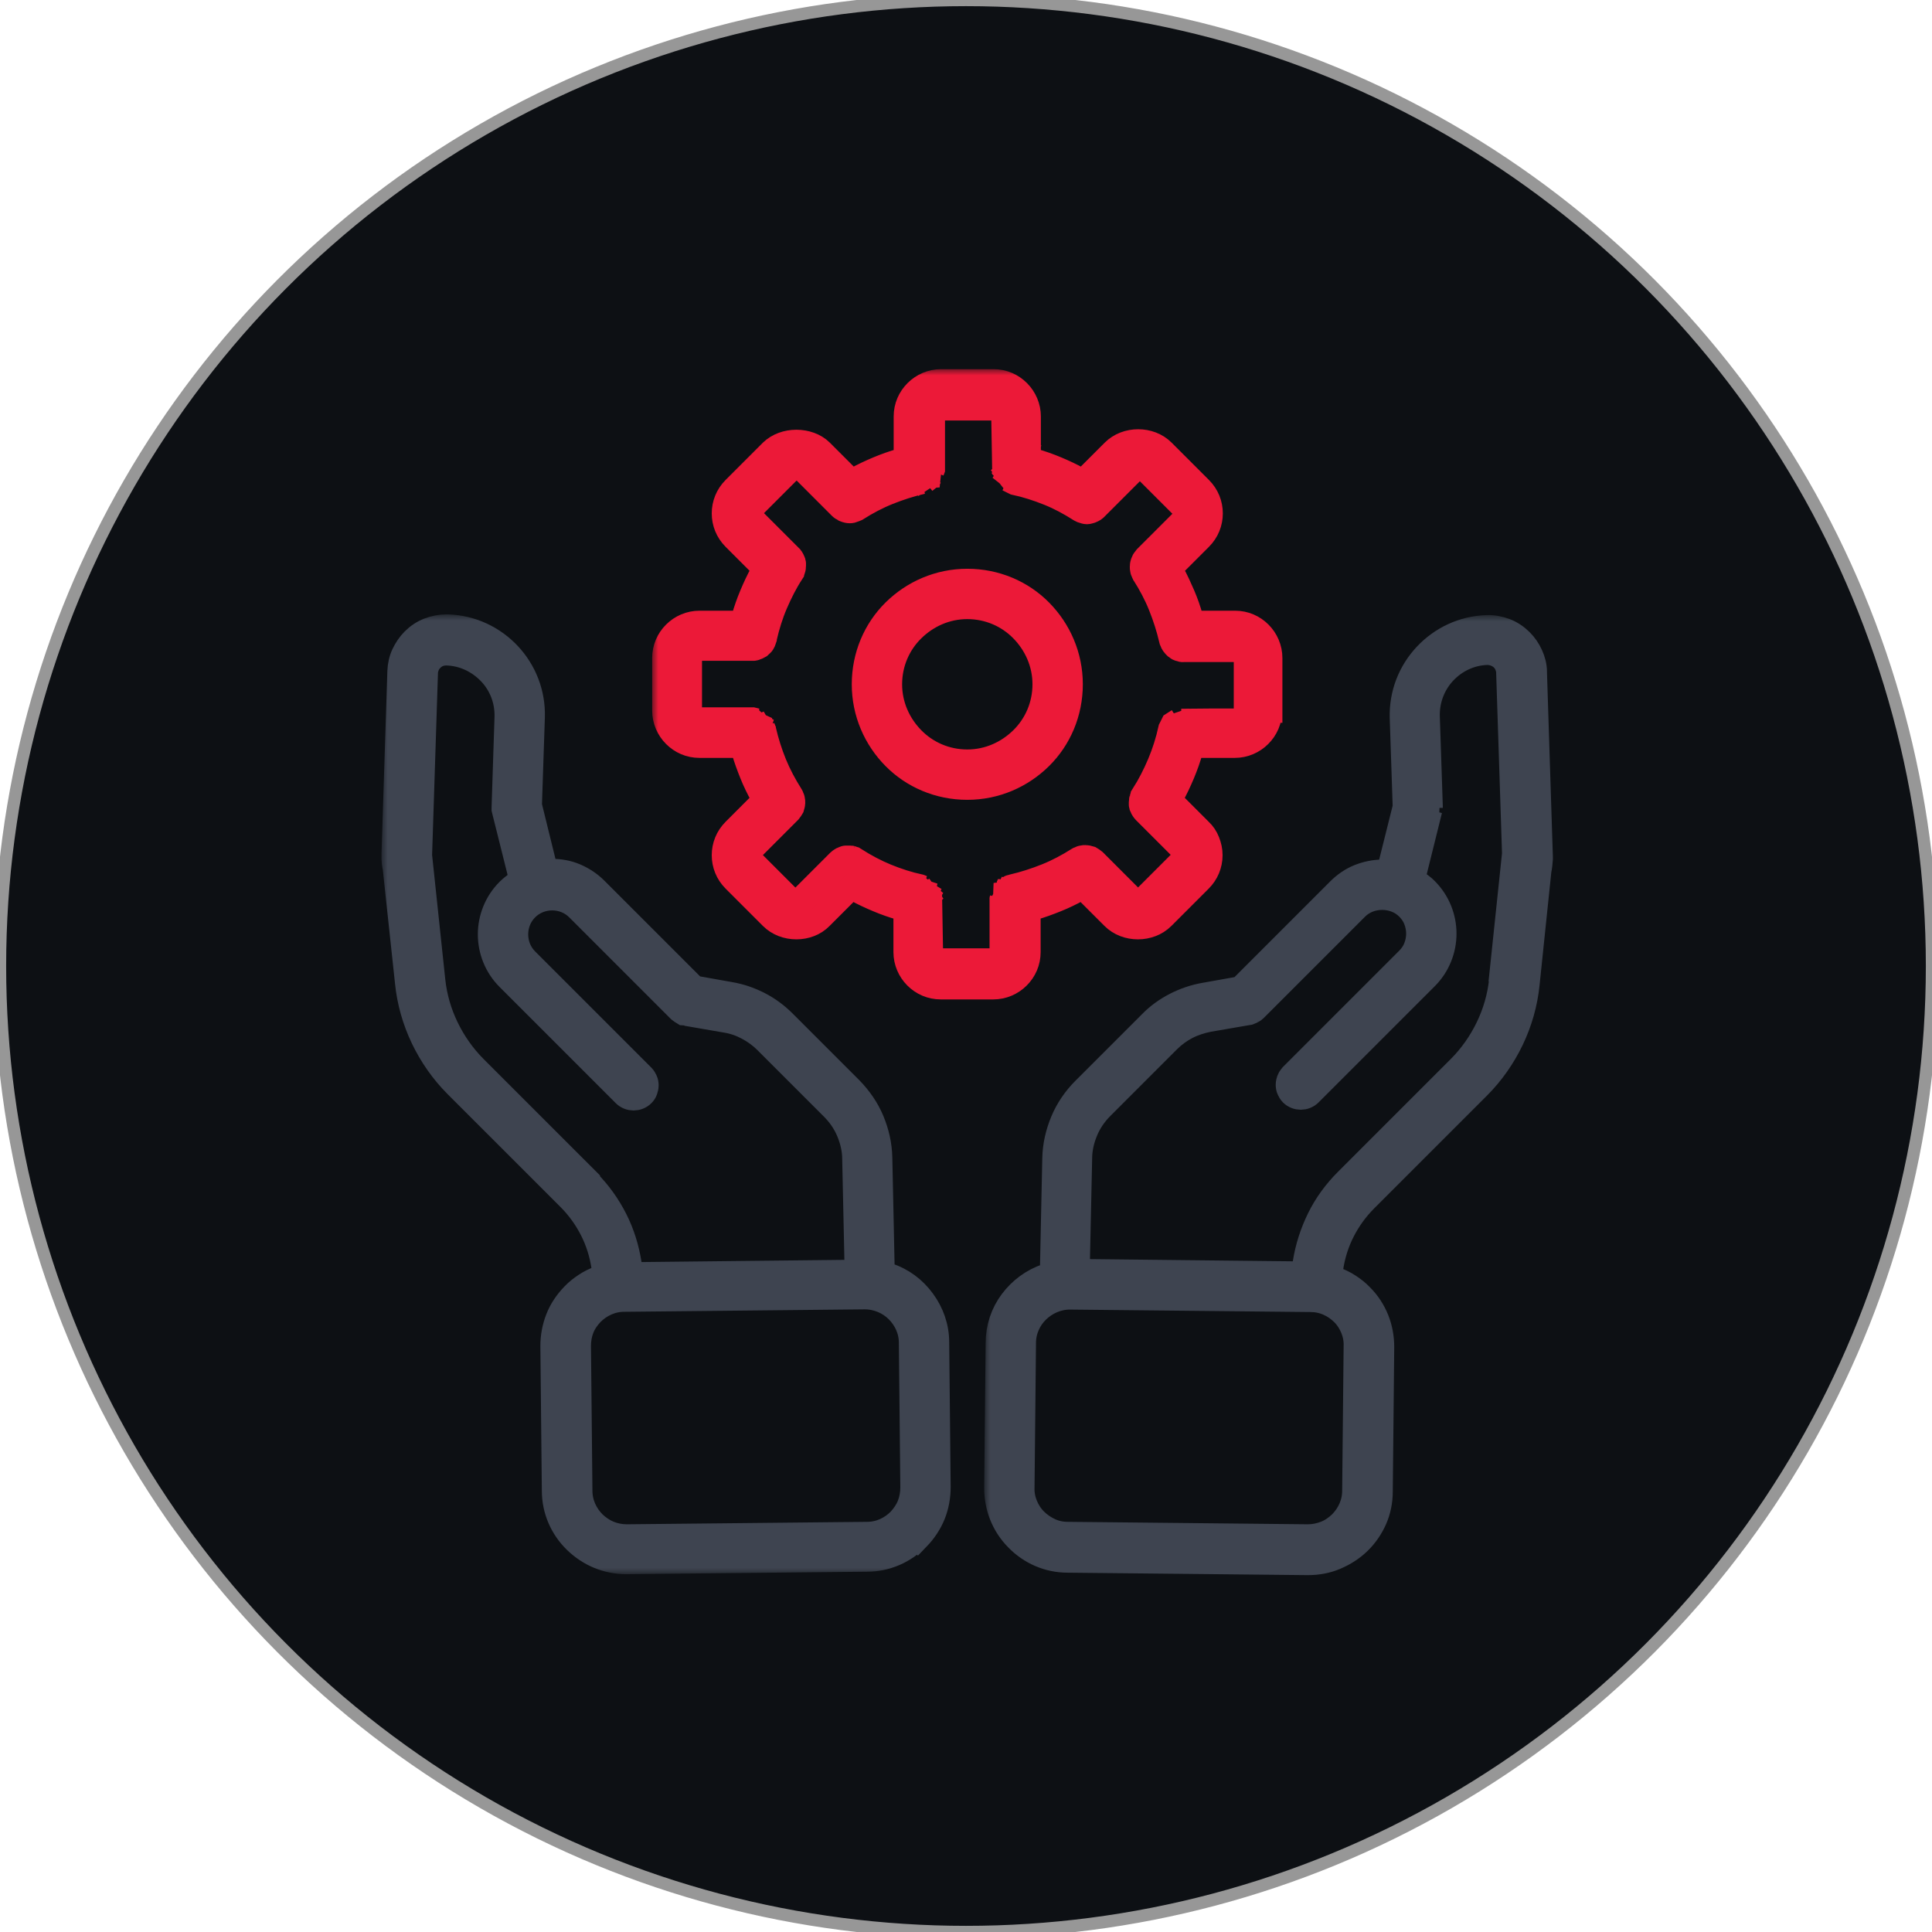
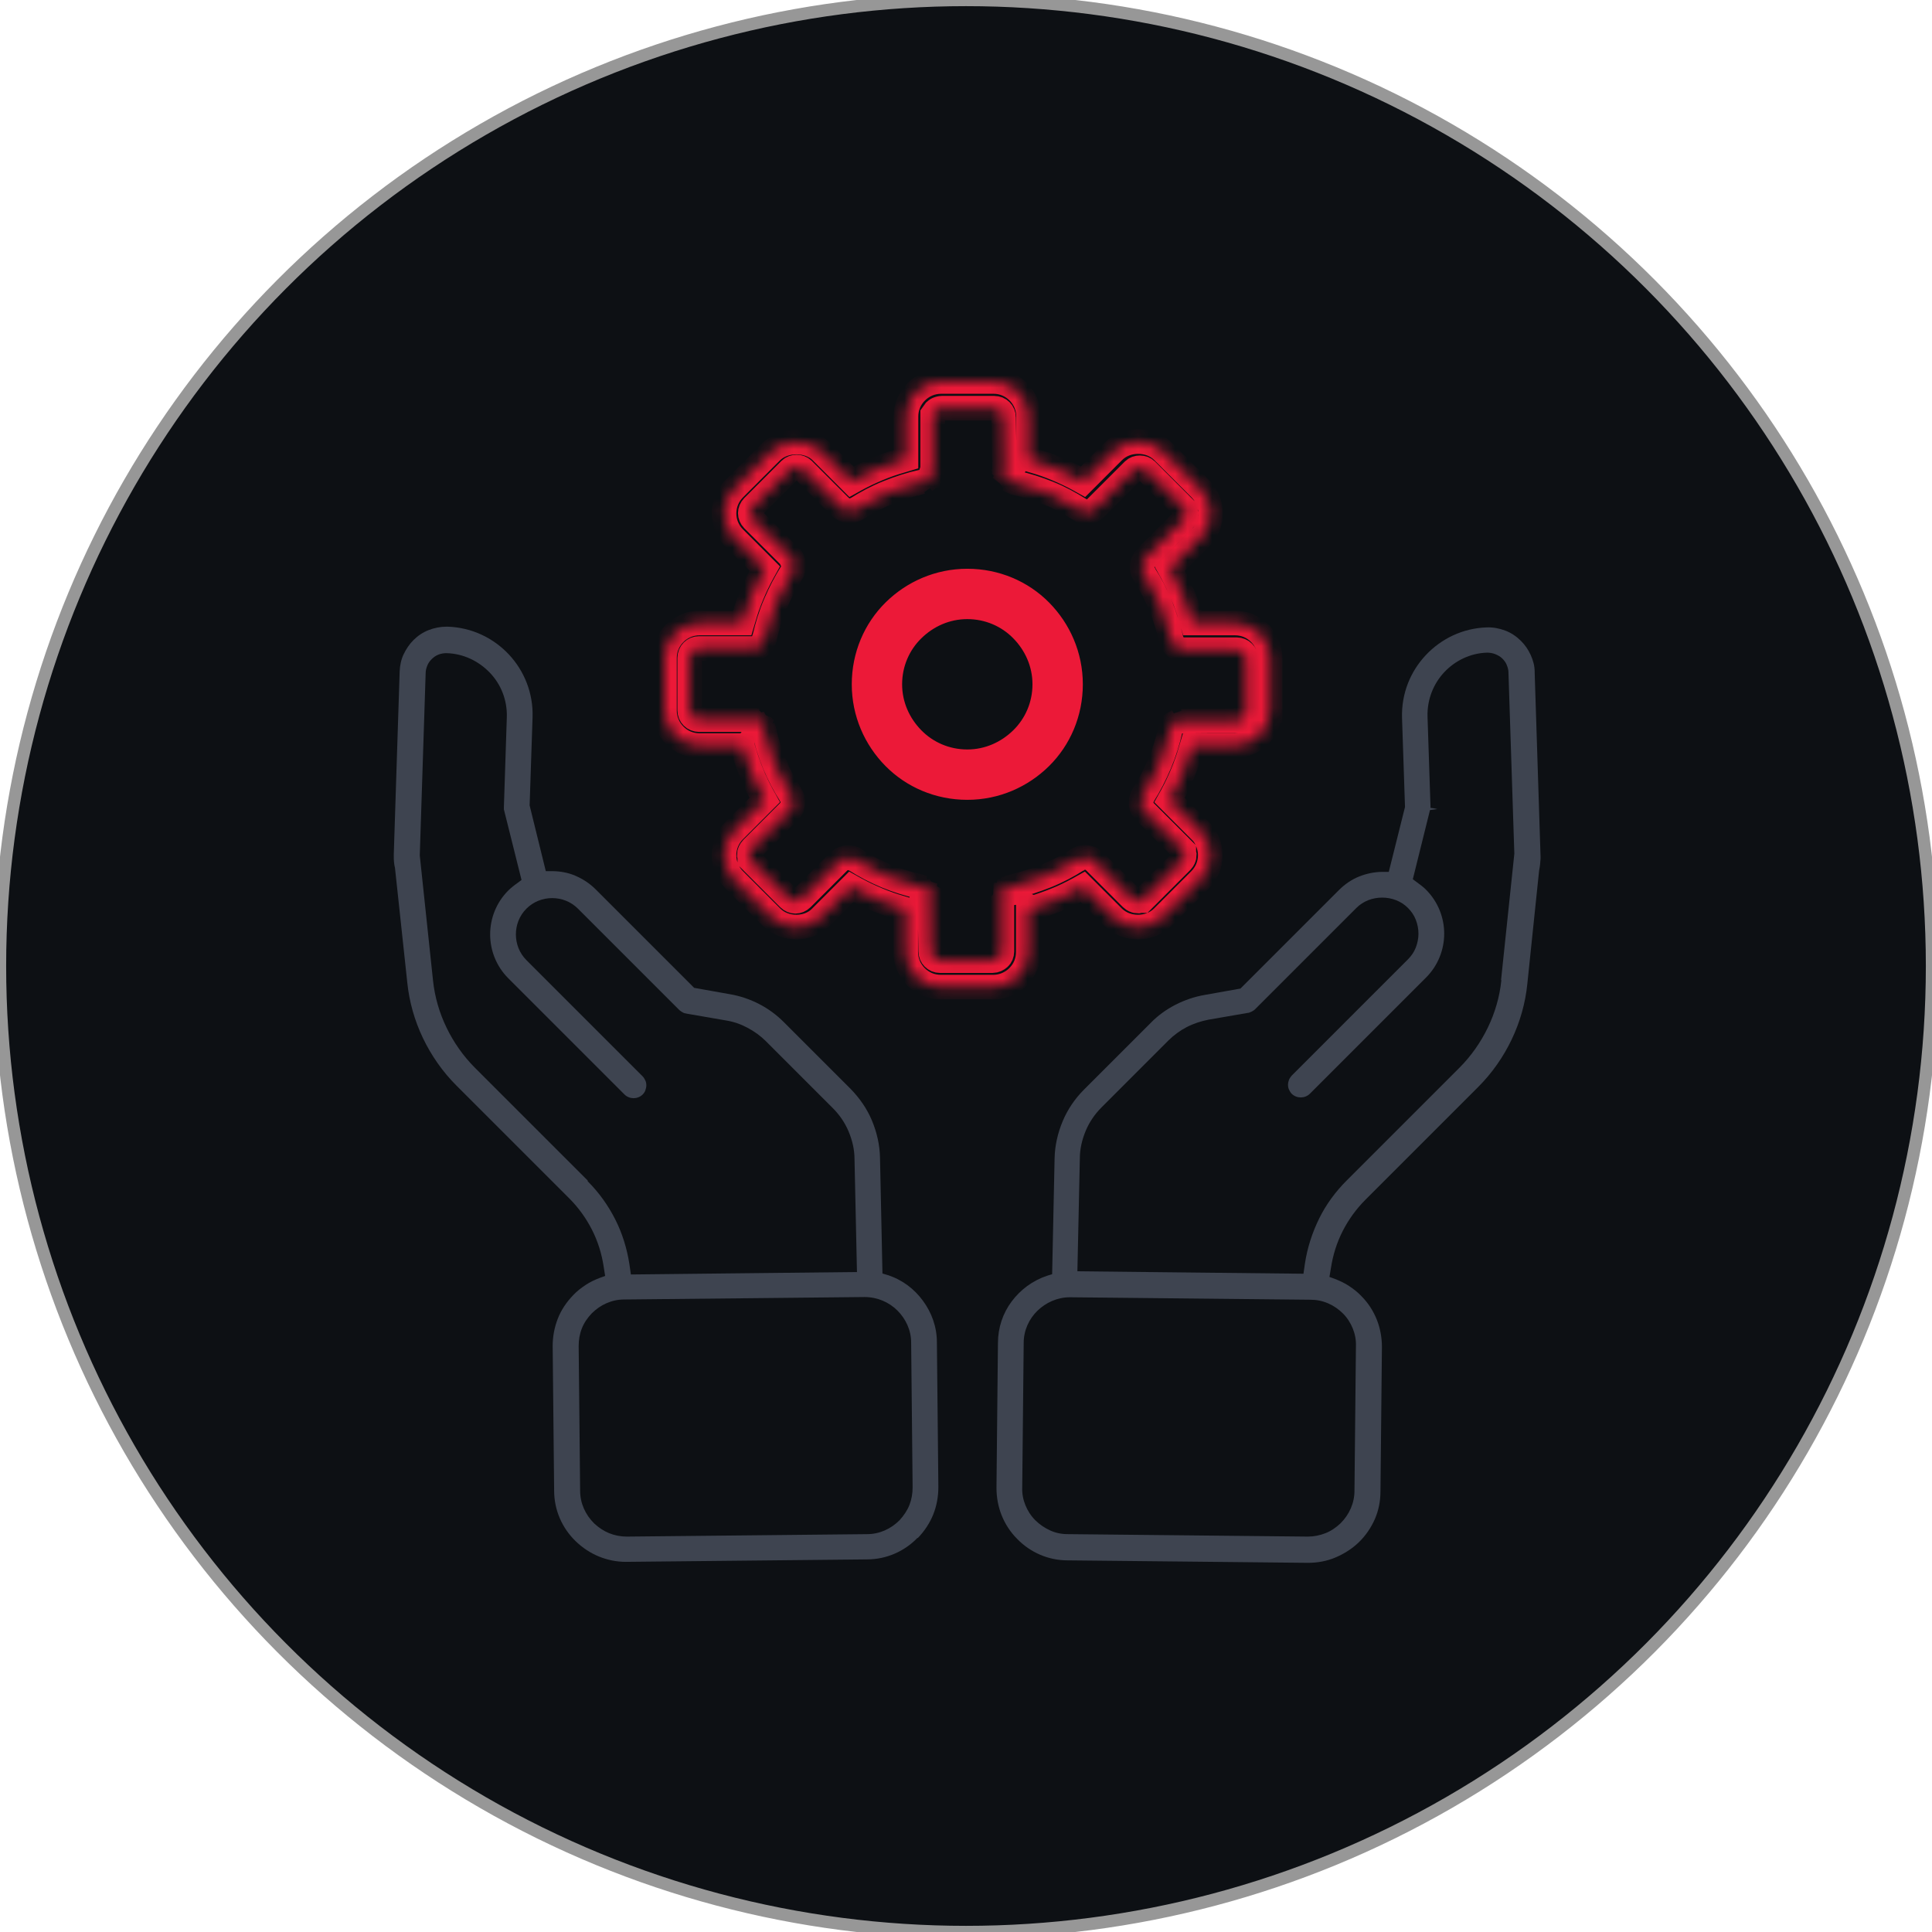
<svg xmlns="http://www.w3.org/2000/svg" width="157" height="157" viewBox="0 0 157 157" fill="none">
  <circle cx="78.5" cy="78.5" r="78.5" fill="#0D1014" />
  <circle cx="78.5" cy="78.5" r="78.5" stroke="#979797" />
  <mask id="path-2-outside-1_14_2785" maskUnits="userSpaceOnUse" x="79.977" y="49.981" width="47" height="79" fill="black">
    <rect fill="white" x="79.977" y="49.981" width="47" height="79" />
    <path d="M124.713 54.61C124.713 54.132 124.593 53.674 124.394 53.236C124.195 52.797 123.936 52.419 123.597 52.08C123.238 51.721 122.8 51.422 122.322 51.243C121.844 51.064 121.326 50.964 120.827 50.984C118.875 51.044 117.121 51.901 115.866 53.236C114.611 54.571 113.874 56.364 113.933 58.337L114.053 61.923L114.172 65.51V65.549V65.589L113.515 68.219L112.857 70.85H112.638H112.419H112.379C111.702 70.85 111.044 70.989 110.446 71.228C109.849 71.467 109.291 71.846 108.812 72.324L104.807 76.329L100.802 80.334L99.348 80.593L97.893 80.852C97.076 80.992 96.259 81.271 95.522 81.649C94.785 82.028 94.088 82.526 93.51 83.124L90.8 85.834L88.09 88.543C87.353 89.281 86.755 90.157 86.356 91.114C85.958 92.07 85.719 93.087 85.699 94.142L85.599 98.845L85.5 103.547L85.3 103.607L85.101 103.667C83.906 104.065 82.929 104.803 82.212 105.759C81.495 106.715 81.096 107.891 81.096 109.146L81.036 115.024L80.977 120.902C80.977 121.679 81.116 122.437 81.395 123.134C81.674 123.831 82.092 124.489 82.65 125.047C83.188 125.605 83.826 126.043 84.523 126.342C85.221 126.641 85.978 126.8 86.755 126.8L96.518 126.9L106.282 127C107.079 127 107.836 126.86 108.533 126.561C109.231 126.262 109.868 125.864 110.426 125.326C110.984 124.788 111.423 124.13 111.722 123.453C112.02 122.775 112.18 121.998 112.18 121.221L112.24 115.343L112.299 109.465C112.299 108.688 112.16 107.931 111.881 107.234C111.602 106.536 111.184 105.879 110.626 105.321C110.327 105.002 109.988 104.743 109.629 104.504C109.271 104.265 108.872 104.085 108.474 103.926L108.255 103.846L108.035 103.767L108.095 103.408L108.155 103.049C108.314 101.993 108.633 100.977 109.111 100.04C109.59 99.104 110.207 98.247 110.964 97.49L115.547 92.907L120.13 88.324C121.246 87.208 122.163 85.893 122.84 84.479C123.517 83.064 123.956 81.53 124.115 79.956L124.593 75.353L125.072 70.75C125.111 70.571 125.131 70.411 125.151 70.252C125.171 70.093 125.171 69.933 125.191 69.774V69.714V69.674V69.634L124.952 62.162L124.713 54.69V54.61ZM109.131 106.735C109.49 107.094 109.749 107.512 109.928 107.951C110.108 108.389 110.207 108.887 110.187 109.385L110.128 115.263L110.068 121.142C110.068 121.64 109.968 122.118 109.769 122.576C109.57 123.034 109.291 123.433 108.932 123.792C108.573 124.13 108.175 124.409 107.716 124.589C107.258 124.768 106.78 124.868 106.282 124.868L96.518 124.768L86.755 124.668C86.257 124.668 85.779 124.569 85.34 124.369C84.902 124.17 84.483 123.891 84.125 123.533C83.766 123.174 83.507 122.755 83.328 122.317C83.148 121.879 83.049 121.381 83.069 120.882L83.129 115.004L83.188 109.126C83.188 108.11 83.627 107.174 84.304 106.516C84.981 105.859 85.918 105.42 86.934 105.42L96.718 105.52L106.501 105.62C106.999 105.62 107.477 105.719 107.936 105.918C108.394 106.118 108.792 106.397 109.151 106.755L109.131 106.735ZM122.003 79.677C121.864 81.012 121.485 82.307 120.907 83.502C120.329 84.698 119.552 85.814 118.596 86.77L114.013 91.353L109.43 95.936C108.514 96.852 107.756 97.888 107.198 99.024C106.641 100.16 106.242 101.375 106.043 102.671L105.983 103.089L105.923 103.507L96.738 103.408L87.552 103.308L87.652 98.725L87.751 94.142C87.751 93.365 87.93 92.608 88.229 91.891C88.528 91.174 88.967 90.536 89.525 89.978L92.234 87.268L94.944 84.558C95.383 84.12 95.901 83.741 96.439 83.463C96.977 83.183 97.594 82.984 98.192 82.865L99.806 82.586L101.42 82.307C101.42 82.307 101.5 82.307 101.52 82.287C101.54 82.267 101.579 82.267 101.619 82.247C101.699 82.207 101.759 82.187 101.819 82.147C101.878 82.108 101.938 82.068 101.978 82.028L102.018 81.988L102.058 81.948L106.142 77.863L110.227 73.779C110.785 73.221 111.542 72.942 112.319 72.942C113.096 72.942 113.854 73.221 114.411 73.779C114.69 74.058 114.91 74.376 115.049 74.735C115.189 75.094 115.268 75.472 115.268 75.871C115.268 76.269 115.189 76.648 115.049 77.007C114.91 77.365 114.69 77.684 114.411 77.963L109.689 82.685L104.967 87.408C104.967 87.408 104.787 87.627 104.748 87.746C104.708 87.866 104.668 88.005 104.668 88.145C104.668 88.284 104.688 88.424 104.748 88.543C104.807 88.663 104.867 88.783 104.967 88.882C105.166 89.081 105.445 89.181 105.704 89.181C105.963 89.181 106.242 89.081 106.441 88.882L111.164 84.16L115.886 79.438C116.862 78.461 117.36 77.166 117.36 75.871C117.36 74.576 116.862 73.281 115.886 72.304C115.786 72.205 115.667 72.085 115.527 71.985C115.388 71.886 115.268 71.786 115.129 71.686L114.969 71.567L114.81 71.447L115.507 68.638L116.205 65.828L116.504 65.789L116.803 65.749L116.524 65.689L116.245 65.649V65.569V65.49L116.125 61.863L116.005 58.237C115.966 56.842 116.484 55.567 117.36 54.63C118.237 53.694 119.473 53.076 120.847 53.036C121.067 53.036 121.306 53.076 121.505 53.156C121.704 53.236 121.923 53.355 122.083 53.514C122.242 53.674 122.362 53.833 122.441 54.033C122.521 54.232 122.581 54.431 122.581 54.63L122.82 62.003L123.059 69.375L122.521 74.496L121.983 79.617L122.003 79.677Z" />
  </mask>
  <path d="M124.713 54.61C124.713 54.132 124.593 53.674 124.394 53.236C124.195 52.797 123.936 52.419 123.597 52.08C123.238 51.721 122.8 51.422 122.322 51.243C121.844 51.064 121.326 50.964 120.827 50.984C118.875 51.044 117.121 51.901 115.866 53.236C114.611 54.571 113.874 56.364 113.933 58.337L114.053 61.923L114.172 65.51V65.549V65.589L113.515 68.219L112.857 70.85H112.638H112.419H112.379C111.702 70.85 111.044 70.989 110.446 71.228C109.849 71.467 109.291 71.846 108.812 72.324L104.807 76.329L100.802 80.334L99.348 80.593L97.893 80.852C97.076 80.992 96.259 81.271 95.522 81.649C94.785 82.028 94.088 82.526 93.51 83.124L90.8 85.834L88.09 88.543C87.353 89.281 86.755 90.157 86.356 91.114C85.958 92.07 85.719 93.087 85.699 94.142L85.599 98.845L85.5 103.547L85.3 103.607L85.101 103.667C83.906 104.065 82.929 104.803 82.212 105.759C81.495 106.715 81.096 107.891 81.096 109.146L81.036 115.024L80.977 120.902C80.977 121.679 81.116 122.437 81.395 123.134C81.674 123.831 82.092 124.489 82.65 125.047C83.188 125.605 83.826 126.043 84.523 126.342C85.221 126.641 85.978 126.8 86.755 126.8L96.518 126.9L106.282 127C107.079 127 107.836 126.86 108.533 126.561C109.231 126.262 109.868 125.864 110.426 125.326C110.984 124.788 111.423 124.13 111.722 123.453C112.02 122.775 112.18 121.998 112.18 121.221L112.24 115.343L112.299 109.465C112.299 108.688 112.16 107.931 111.881 107.234C111.602 106.536 111.184 105.879 110.626 105.321C110.327 105.002 109.988 104.743 109.629 104.504C109.271 104.265 108.872 104.085 108.474 103.926L108.255 103.846L108.035 103.767L108.095 103.408L108.155 103.049C108.314 101.993 108.633 100.977 109.111 100.04C109.59 99.104 110.207 98.247 110.964 97.49L115.547 92.907L120.13 88.324C121.246 87.208 122.163 85.893 122.84 84.479C123.517 83.064 123.956 81.53 124.115 79.956L124.593 75.353L125.072 70.75C125.111 70.571 125.131 70.411 125.151 70.252C125.171 70.093 125.171 69.933 125.191 69.774V69.714V69.674V69.634L124.952 62.162L124.713 54.69V54.61ZM109.131 106.735C109.49 107.094 109.749 107.512 109.928 107.951C110.108 108.389 110.207 108.887 110.187 109.385L110.128 115.263L110.068 121.142C110.068 121.64 109.968 122.118 109.769 122.576C109.57 123.034 109.291 123.433 108.932 123.792C108.573 124.13 108.175 124.409 107.716 124.589C107.258 124.768 106.78 124.868 106.282 124.868L96.518 124.768L86.755 124.668C86.257 124.668 85.779 124.569 85.34 124.369C84.902 124.17 84.483 123.891 84.125 123.533C83.766 123.174 83.507 122.755 83.328 122.317C83.148 121.879 83.049 121.381 83.069 120.882L83.129 115.004L83.188 109.126C83.188 108.11 83.627 107.174 84.304 106.516C84.981 105.859 85.918 105.42 86.934 105.42L96.718 105.52L106.501 105.62C106.999 105.62 107.477 105.719 107.936 105.918C108.394 106.118 108.792 106.397 109.151 106.755L109.131 106.735ZM122.003 79.677C121.864 81.012 121.485 82.307 120.907 83.502C120.329 84.698 119.552 85.814 118.596 86.77L114.013 91.353L109.43 95.936C108.514 96.852 107.756 97.888 107.198 99.024C106.641 100.16 106.242 101.375 106.043 102.671L105.983 103.089L105.923 103.507L96.738 103.408L87.552 103.308L87.652 98.725L87.751 94.142C87.751 93.365 87.93 92.608 88.229 91.891C88.528 91.174 88.967 90.536 89.525 89.978L92.234 87.268L94.944 84.558C95.383 84.12 95.901 83.741 96.439 83.463C96.977 83.183 97.594 82.984 98.192 82.865L99.806 82.586L101.42 82.307C101.42 82.307 101.5 82.307 101.52 82.287C101.54 82.267 101.579 82.267 101.619 82.247C101.699 82.207 101.759 82.187 101.819 82.147C101.878 82.108 101.938 82.068 101.978 82.028L102.018 81.988L102.058 81.948L106.142 77.863L110.227 73.779C110.785 73.221 111.542 72.942 112.319 72.942C113.096 72.942 113.854 73.221 114.411 73.779C114.69 74.058 114.91 74.376 115.049 74.735C115.189 75.094 115.268 75.472 115.268 75.871C115.268 76.269 115.189 76.648 115.049 77.007C114.91 77.365 114.69 77.684 114.411 77.963L109.689 82.685L104.967 87.408C104.967 87.408 104.787 87.627 104.748 87.746C104.708 87.866 104.668 88.005 104.668 88.145C104.668 88.284 104.688 88.424 104.748 88.543C104.807 88.663 104.867 88.783 104.967 88.882C105.166 89.081 105.445 89.181 105.704 89.181C105.963 89.181 106.242 89.081 106.441 88.882L111.164 84.16L115.886 79.438C116.862 78.461 117.36 77.166 117.36 75.871C117.36 74.576 116.862 73.281 115.886 72.304C115.786 72.205 115.667 72.085 115.527 71.985C115.388 71.886 115.268 71.786 115.129 71.686L114.969 71.567L114.81 71.447L115.507 68.638L116.205 65.828L116.504 65.789L116.803 65.749L116.524 65.689L116.245 65.649V65.569V65.49L116.125 61.863L116.005 58.237C115.966 56.842 116.484 55.567 117.36 54.63C118.237 53.694 119.473 53.076 120.847 53.036C121.067 53.036 121.306 53.076 121.505 53.156C121.704 53.236 121.923 53.355 122.083 53.514C122.242 53.674 122.362 53.833 122.441 54.033C122.521 54.232 122.581 54.431 122.581 54.63L122.82 62.003L123.059 69.375L122.521 74.496L121.983 79.617L122.003 79.677Z" fill="#3E4450" />
-   <path d="M124.713 54.61C124.713 54.132 124.593 53.674 124.394 53.236C124.195 52.797 123.936 52.419 123.597 52.08C123.238 51.721 122.8 51.422 122.322 51.243C121.844 51.064 121.326 50.964 120.827 50.984C118.875 51.044 117.121 51.901 115.866 53.236C114.611 54.571 113.874 56.364 113.933 58.337L114.053 61.923L114.172 65.51V65.549V65.589L113.515 68.219L112.857 70.85H112.638H112.419H112.379C111.702 70.85 111.044 70.989 110.446 71.228C109.849 71.467 109.291 71.846 108.812 72.324L104.807 76.329L100.802 80.334L99.348 80.593L97.893 80.852C97.076 80.992 96.259 81.271 95.522 81.649C94.785 82.028 94.088 82.526 93.51 83.124L90.8 85.834L88.09 88.543C87.353 89.281 86.755 90.157 86.356 91.114C85.958 92.07 85.719 93.087 85.699 94.142L85.599 98.845L85.5 103.547L85.3 103.607L85.101 103.667C83.906 104.065 82.929 104.803 82.212 105.759C81.495 106.715 81.096 107.891 81.096 109.146L81.036 115.024L80.977 120.902C80.977 121.679 81.116 122.437 81.395 123.134C81.674 123.831 82.092 124.489 82.65 125.047C83.188 125.605 83.826 126.043 84.523 126.342C85.221 126.641 85.978 126.8 86.755 126.8L96.518 126.9L106.282 127C107.079 127 107.836 126.86 108.533 126.561C109.231 126.262 109.868 125.864 110.426 125.326C110.984 124.788 111.423 124.13 111.722 123.453C112.02 122.775 112.18 121.998 112.18 121.221L112.24 115.343L112.299 109.465C112.299 108.688 112.16 107.931 111.881 107.234C111.602 106.536 111.184 105.879 110.626 105.321C110.327 105.002 109.988 104.743 109.629 104.504C109.271 104.265 108.872 104.085 108.474 103.926L108.255 103.846L108.035 103.767L108.095 103.408L108.155 103.049C108.314 101.993 108.633 100.977 109.111 100.04C109.59 99.104 110.207 98.247 110.964 97.49L115.547 92.907L120.13 88.324C121.246 87.208 122.163 85.893 122.84 84.479C123.517 83.064 123.956 81.53 124.115 79.956L124.593 75.353L125.072 70.75C125.111 70.571 125.131 70.411 125.151 70.252C125.171 70.093 125.171 69.933 125.191 69.774V69.714V69.674V69.634L124.952 62.162L124.713 54.69V54.61ZM109.131 106.735C109.49 107.094 109.749 107.512 109.928 107.951C110.108 108.389 110.207 108.887 110.187 109.385L110.128 115.263L110.068 121.142C110.068 121.64 109.968 122.118 109.769 122.576C109.57 123.034 109.291 123.433 108.932 123.792C108.573 124.13 108.175 124.409 107.716 124.589C107.258 124.768 106.78 124.868 106.282 124.868L96.518 124.768L86.755 124.668C86.257 124.668 85.779 124.569 85.34 124.369C84.902 124.17 84.483 123.891 84.125 123.533C83.766 123.174 83.507 122.755 83.328 122.317C83.148 121.879 83.049 121.381 83.069 120.882L83.129 115.004L83.188 109.126C83.188 108.11 83.627 107.174 84.304 106.516C84.981 105.859 85.918 105.42 86.934 105.42L96.718 105.52L106.501 105.62C106.999 105.62 107.477 105.719 107.936 105.918C108.394 106.118 108.792 106.397 109.151 106.755L109.131 106.735ZM122.003 79.677C121.864 81.012 121.485 82.307 120.907 83.502C120.329 84.698 119.552 85.814 118.596 86.77L114.013 91.353L109.43 95.936C108.514 96.852 107.756 97.888 107.198 99.024C106.641 100.16 106.242 101.375 106.043 102.671L105.983 103.089L105.923 103.507L96.738 103.408L87.552 103.308L87.652 98.725L87.751 94.142C87.751 93.365 87.93 92.608 88.229 91.891C88.528 91.174 88.967 90.536 89.525 89.978L92.234 87.268L94.944 84.558C95.383 84.12 95.901 83.741 96.439 83.463C96.977 83.183 97.594 82.984 98.192 82.865L99.806 82.586L101.42 82.307C101.42 82.307 101.5 82.307 101.52 82.287C101.54 82.267 101.579 82.267 101.619 82.247C101.699 82.207 101.759 82.187 101.819 82.147C101.878 82.108 101.938 82.068 101.978 82.028L102.018 81.988L102.058 81.948L106.142 77.863L110.227 73.779C110.785 73.221 111.542 72.942 112.319 72.942C113.096 72.942 113.854 73.221 114.411 73.779C114.69 74.058 114.91 74.376 115.049 74.735C115.189 75.094 115.268 75.472 115.268 75.871C115.268 76.269 115.189 76.648 115.049 77.007C114.91 77.365 114.69 77.684 114.411 77.963L109.689 82.685L104.967 87.408C104.967 87.408 104.787 87.627 104.748 87.746C104.708 87.866 104.668 88.005 104.668 88.145C104.668 88.284 104.688 88.424 104.748 88.543C104.807 88.663 104.867 88.783 104.967 88.882C105.166 89.081 105.445 89.181 105.704 89.181C105.963 89.181 106.242 89.081 106.441 88.882L111.164 84.16L115.886 79.438C116.862 78.461 117.36 77.166 117.36 75.871C117.36 74.576 116.862 73.281 115.886 72.304C115.786 72.205 115.667 72.085 115.527 71.985C115.388 71.886 115.268 71.786 115.129 71.686L114.969 71.567L114.81 71.447L115.507 68.638L116.205 65.828L116.504 65.789L116.803 65.749L116.524 65.689L116.245 65.649V65.569V65.49L116.125 61.863L116.005 58.237C115.966 56.842 116.484 55.567 117.36 54.63C118.237 53.694 119.473 53.076 120.847 53.036C121.067 53.036 121.306 53.076 121.505 53.156C121.704 53.236 121.923 53.355 122.083 53.514C122.242 53.674 122.362 53.833 122.441 54.033C122.521 54.232 122.581 54.431 122.581 54.63L122.82 62.003L123.059 69.375L122.521 74.496L121.983 79.617L122.003 79.677Z" stroke="#3E4450" stroke-width="2" mask="url(#path-2-outside-1_14_2785)" />
  <mask id="path-3-outside-2_14_2785" maskUnits="userSpaceOnUse" x="31" y="49.925" width="47" height="78" fill="black">
-     <rect fill="white" x="31" y="49.925" width="47" height="78" />
-     <path d="M74.581 124.988C75.119 124.43 75.557 123.772 75.836 123.075C76.115 122.378 76.254 121.62 76.254 120.843L76.195 114.965L76.135 109.087C76.135 107.832 75.716 106.676 74.999 105.7C74.282 104.724 73.305 103.986 72.11 103.608L71.911 103.548L71.711 103.488L71.612 98.786L71.512 94.084C71.492 93.027 71.253 92.011 70.855 91.055C70.456 90.098 69.858 89.242 69.121 88.484L66.411 85.775L63.701 83.065C63.104 82.467 62.426 81.969 61.689 81.59C60.952 81.212 60.155 80.933 59.318 80.793L57.863 80.534L56.409 80.275L52.404 76.27L48.399 72.265C47.92 71.787 47.362 71.428 46.765 71.169C46.167 70.91 45.51 70.791 44.832 70.791H44.573H44.354L43.696 68.121L43.039 65.451L43.158 61.864L43.278 58.277C43.338 56.325 42.6 54.511 41.345 53.176C40.09 51.842 38.336 50.985 36.364 50.925C36.364 50.925 36.344 50.925 36.324 50.925C36.304 50.925 36.304 50.925 36.284 50.925C35.786 50.925 35.288 51.025 34.829 51.204C34.371 51.383 33.953 51.662 33.594 52.021C33.255 52.36 32.996 52.758 32.797 53.176C32.598 53.595 32.498 54.073 32.478 54.551L32.239 61.984L32 69.416V69.496V69.575C32 69.735 32 69.914 32.02 70.073C32.04 70.233 32.06 70.392 32.1 70.552L32.598 75.194L33.096 79.837C33.255 81.411 33.694 82.945 34.371 84.36C35.049 85.775 35.965 87.09 37.081 88.206L41.664 92.788L46.247 97.371C47.004 98.128 47.622 98.985 48.1 99.922C48.578 100.858 48.897 101.874 49.056 102.93L49.116 103.309L49.176 103.688L48.957 103.767L48.737 103.847C48.319 104.006 47.94 104.186 47.582 104.425C47.223 104.664 46.884 104.923 46.585 105.242C46.047 105.8 45.609 106.437 45.33 107.155C45.051 107.872 44.912 108.609 44.912 109.386L44.971 115.264L45.031 121.142C45.031 121.919 45.191 122.677 45.489 123.374C45.788 124.071 46.227 124.709 46.785 125.247C47.343 125.785 47.98 126.203 48.658 126.482C49.335 126.761 50.092 126.921 50.849 126.921L60.653 126.821L70.456 126.721C71.233 126.721 71.99 126.562 72.688 126.263C73.385 125.964 74.023 125.526 74.561 124.968L74.581 124.988ZM47.761 95.936L43.178 91.354L38.595 86.771C37.639 85.814 36.862 84.699 36.284 83.503C35.706 82.308 35.328 81.012 35.188 79.677L34.65 74.596L34.112 69.515L34.351 62.103L34.59 54.691C34.59 54.472 34.65 54.272 34.73 54.073C34.809 53.874 34.929 53.715 35.089 53.555C35.248 53.396 35.427 53.276 35.626 53.196C35.826 53.117 36.045 53.077 36.284 53.077C37.679 53.117 38.914 53.734 39.811 54.671C40.707 55.607 41.225 56.883 41.186 58.277L41.066 61.944L40.947 65.61V65.769L40.986 65.929L41.684 68.718L42.381 71.508L42.222 71.627L42.062 71.747C41.923 71.847 41.783 71.946 41.664 72.046C41.544 72.145 41.425 72.245 41.305 72.365C40.329 73.341 39.831 74.636 39.831 75.931C39.831 77.227 40.329 78.522 41.305 79.498L46.028 84.22L50.75 88.943C50.949 89.142 51.228 89.242 51.487 89.242C51.746 89.242 52.025 89.142 52.224 88.943C52.324 88.843 52.404 88.724 52.444 88.604C52.483 88.484 52.523 88.345 52.523 88.206C52.523 88.066 52.503 87.927 52.444 87.807C52.384 87.687 52.324 87.568 52.224 87.468L47.502 82.746L42.78 78.024C42.202 77.446 41.923 76.689 41.923 75.931C41.923 75.174 42.202 74.417 42.78 73.839C43.358 73.261 44.115 72.982 44.872 72.982C45.629 72.982 46.386 73.261 46.964 73.839L51.089 77.964L55.213 82.088C55.213 82.088 55.313 82.168 55.373 82.208C55.432 82.248 55.492 82.268 55.552 82.308C55.592 82.308 55.632 82.347 55.672 82.347C55.711 82.347 55.751 82.347 55.771 82.367L57.385 82.646L58.999 82.925C59.617 83.025 60.194 83.224 60.752 83.523C61.31 83.822 61.809 84.18 62.247 84.619L64.957 87.329L67.667 90.039C68.225 90.597 68.663 91.234 68.962 91.951C69.261 92.669 69.44 93.406 69.44 94.203L69.54 98.786L69.639 103.369L60.454 103.468L51.268 103.568L51.208 103.15L51.148 102.731C50.949 101.456 50.571 100.221 49.993 99.085C49.415 97.949 48.678 96.913 47.761 95.996V95.936ZM50.929 124.868C50.431 124.868 49.933 124.769 49.495 124.589C49.056 124.41 48.638 124.131 48.279 123.792C47.92 123.434 47.642 123.035 47.442 122.577C47.243 122.119 47.143 121.64 47.143 121.142L47.084 115.264L47.024 109.386C47.024 108.888 47.103 108.41 47.283 107.952C47.462 107.493 47.741 107.095 48.08 106.736C48.438 106.377 48.837 106.099 49.295 105.899C49.754 105.7 50.232 105.6 50.73 105.6L60.493 105.501L70.257 105.401C71.293 105.401 72.249 105.82 72.927 106.497C73.604 107.175 74.043 108.091 74.043 109.107L74.103 114.985L74.162 120.863C74.162 121.361 74.082 121.84 73.903 122.298C73.724 122.756 73.445 123.155 73.106 123.533C72.748 123.892 72.349 124.171 71.891 124.37C71.433 124.569 70.954 124.669 70.456 124.669L60.693 124.769L50.929 124.868Z" />
-   </mask>
+     </mask>
  <path d="M74.581 124.988C75.119 124.43 75.557 123.772 75.836 123.075C76.115 122.378 76.254 121.62 76.254 120.843L76.195 114.965L76.135 109.087C76.135 107.832 75.716 106.676 74.999 105.7C74.282 104.724 73.305 103.986 72.11 103.608L71.911 103.548L71.711 103.488L71.612 98.786L71.512 94.084C71.492 93.027 71.253 92.011 70.855 91.055C70.456 90.098 69.858 89.242 69.121 88.484L66.411 85.775L63.701 83.065C63.104 82.467 62.426 81.969 61.689 81.59C60.952 81.212 60.155 80.933 59.318 80.793L57.863 80.534L56.409 80.275L52.404 76.27L48.399 72.265C47.92 71.787 47.362 71.428 46.765 71.169C46.167 70.91 45.51 70.791 44.832 70.791H44.573H44.354L43.696 68.121L43.039 65.451L43.158 61.864L43.278 58.277C43.338 56.325 42.6 54.511 41.345 53.176C40.09 51.842 38.336 50.985 36.364 50.925C36.364 50.925 36.344 50.925 36.324 50.925C36.304 50.925 36.304 50.925 36.284 50.925C35.786 50.925 35.288 51.025 34.829 51.204C34.371 51.383 33.953 51.662 33.594 52.021C33.255 52.36 32.996 52.758 32.797 53.176C32.598 53.595 32.498 54.073 32.478 54.551L32.239 61.984L32 69.416V69.496V69.575C32 69.735 32 69.914 32.02 70.073C32.04 70.233 32.06 70.392 32.1 70.552L32.598 75.194L33.096 79.837C33.255 81.411 33.694 82.945 34.371 84.36C35.049 85.775 35.965 87.09 37.081 88.206L41.664 92.788L46.247 97.371C47.004 98.128 47.622 98.985 48.1 99.922C48.578 100.858 48.897 101.874 49.056 102.93L49.116 103.309L49.176 103.688L48.957 103.767L48.737 103.847C48.319 104.006 47.94 104.186 47.582 104.425C47.223 104.664 46.884 104.923 46.585 105.242C46.047 105.8 45.609 106.437 45.33 107.155C45.051 107.872 44.912 108.609 44.912 109.386L44.971 115.264L45.031 121.142C45.031 121.919 45.191 122.677 45.489 123.374C45.788 124.071 46.227 124.709 46.785 125.247C47.343 125.785 47.98 126.203 48.658 126.482C49.335 126.761 50.092 126.921 50.849 126.921L60.653 126.821L70.456 126.721C71.233 126.721 71.99 126.562 72.688 126.263C73.385 125.964 74.023 125.526 74.561 124.968L74.581 124.988ZM47.761 95.936L43.178 91.354L38.595 86.771C37.639 85.814 36.862 84.699 36.284 83.503C35.706 82.308 35.328 81.012 35.188 79.677L34.65 74.596L34.112 69.515L34.351 62.103L34.59 54.691C34.59 54.472 34.65 54.272 34.73 54.073C34.809 53.874 34.929 53.715 35.089 53.555C35.248 53.396 35.427 53.276 35.626 53.196C35.826 53.117 36.045 53.077 36.284 53.077C37.679 53.117 38.914 53.734 39.811 54.671C40.707 55.607 41.225 56.883 41.186 58.277L41.066 61.944L40.947 65.61V65.769L40.986 65.929L41.684 68.718L42.381 71.508L42.222 71.627L42.062 71.747C41.923 71.847 41.783 71.946 41.664 72.046C41.544 72.145 41.425 72.245 41.305 72.365C40.329 73.341 39.831 74.636 39.831 75.931C39.831 77.227 40.329 78.522 41.305 79.498L46.028 84.22L50.75 88.943C50.949 89.142 51.228 89.242 51.487 89.242C51.746 89.242 52.025 89.142 52.224 88.943C52.324 88.843 52.404 88.724 52.444 88.604C52.483 88.484 52.523 88.345 52.523 88.206C52.523 88.066 52.503 87.927 52.444 87.807C52.384 87.687 52.324 87.568 52.224 87.468L47.502 82.746L42.78 78.024C42.202 77.446 41.923 76.689 41.923 75.931C41.923 75.174 42.202 74.417 42.78 73.839C43.358 73.261 44.115 72.982 44.872 72.982C45.629 72.982 46.386 73.261 46.964 73.839L51.089 77.964L55.213 82.088C55.213 82.088 55.313 82.168 55.373 82.208C55.432 82.248 55.492 82.268 55.552 82.308C55.592 82.308 55.632 82.347 55.672 82.347C55.711 82.347 55.751 82.347 55.771 82.367L57.385 82.646L58.999 82.925C59.617 83.025 60.194 83.224 60.752 83.523C61.31 83.822 61.809 84.18 62.247 84.619L64.957 87.329L67.667 90.039C68.225 90.597 68.663 91.234 68.962 91.951C69.261 92.669 69.44 93.406 69.44 94.203L69.54 98.786L69.639 103.369L60.454 103.468L51.268 103.568L51.208 103.15L51.148 102.731C50.949 101.456 50.571 100.221 49.993 99.085C49.415 97.949 48.678 96.913 47.761 95.996V95.936ZM50.929 124.868C50.431 124.868 49.933 124.769 49.495 124.589C49.056 124.41 48.638 124.131 48.279 123.792C47.92 123.434 47.642 123.035 47.442 122.577C47.243 122.119 47.143 121.64 47.143 121.142L47.084 115.264L47.024 109.386C47.024 108.888 47.103 108.41 47.283 107.952C47.462 107.493 47.741 107.095 48.08 106.736C48.438 106.377 48.837 106.099 49.295 105.899C49.754 105.7 50.232 105.6 50.73 105.6L60.493 105.501L70.257 105.401C71.293 105.401 72.249 105.82 72.927 106.497C73.604 107.175 74.043 108.091 74.043 109.107L74.103 114.985L74.162 120.863C74.162 121.361 74.082 121.84 73.903 122.298C73.724 122.756 73.445 123.155 73.106 123.533C72.748 123.892 72.349 124.171 71.891 124.37C71.433 124.569 70.954 124.669 70.456 124.669L60.693 124.769L50.929 124.868Z" fill="#3E4450" />
  <path d="M74.581 124.988C75.119 124.43 75.557 123.772 75.836 123.075C76.115 122.378 76.254 121.62 76.254 120.843L76.195 114.965L76.135 109.087C76.135 107.832 75.716 106.676 74.999 105.7C74.282 104.724 73.305 103.986 72.11 103.608L71.911 103.548L71.711 103.488L71.612 98.786L71.512 94.084C71.492 93.027 71.253 92.011 70.855 91.055C70.456 90.098 69.858 89.242 69.121 88.484L66.411 85.775L63.701 83.065C63.104 82.467 62.426 81.969 61.689 81.59C60.952 81.212 60.155 80.933 59.318 80.793L57.863 80.534L56.409 80.275L52.404 76.27L48.399 72.265C47.92 71.787 47.362 71.428 46.765 71.169C46.167 70.91 45.51 70.791 44.832 70.791H44.573H44.354L43.696 68.121L43.039 65.451L43.158 61.864L43.278 58.277C43.338 56.325 42.6 54.511 41.345 53.176C40.09 51.842 38.336 50.985 36.364 50.925C36.364 50.925 36.344 50.925 36.324 50.925C36.304 50.925 36.304 50.925 36.284 50.925C35.786 50.925 35.288 51.025 34.829 51.204C34.371 51.383 33.953 51.662 33.594 52.021C33.255 52.36 32.996 52.758 32.797 53.176C32.598 53.595 32.498 54.073 32.478 54.551L32.239 61.984L32 69.416V69.496V69.575C32 69.735 32 69.914 32.02 70.073C32.04 70.233 32.06 70.392 32.1 70.552L32.598 75.194L33.096 79.837C33.255 81.411 33.694 82.945 34.371 84.36C35.049 85.775 35.965 87.09 37.081 88.206L41.664 92.788L46.247 97.371C47.004 98.128 47.622 98.985 48.1 99.922C48.578 100.858 48.897 101.874 49.056 102.93L49.116 103.309L49.176 103.688L48.957 103.767L48.737 103.847C48.319 104.006 47.94 104.186 47.582 104.425C47.223 104.664 46.884 104.923 46.585 105.242C46.047 105.8 45.609 106.437 45.33 107.155C45.051 107.872 44.912 108.609 44.912 109.386L44.971 115.264L45.031 121.142C45.031 121.919 45.191 122.677 45.489 123.374C45.788 124.071 46.227 124.709 46.785 125.247C47.343 125.785 47.98 126.203 48.658 126.482C49.335 126.761 50.092 126.921 50.849 126.921L60.653 126.821L70.456 126.721C71.233 126.721 71.99 126.562 72.688 126.263C73.385 125.964 74.023 125.526 74.561 124.968L74.581 124.988ZM47.761 95.936L43.178 91.354L38.595 86.771C37.639 85.814 36.862 84.699 36.284 83.503C35.706 82.308 35.328 81.012 35.188 79.677L34.65 74.596L34.112 69.515L34.351 62.103L34.59 54.691C34.59 54.472 34.65 54.272 34.73 54.073C34.809 53.874 34.929 53.715 35.089 53.555C35.248 53.396 35.427 53.276 35.626 53.196C35.826 53.117 36.045 53.077 36.284 53.077C37.679 53.117 38.914 53.734 39.811 54.671C40.707 55.607 41.225 56.883 41.186 58.277L41.066 61.944L40.947 65.61V65.769L40.986 65.929L41.684 68.718L42.381 71.508L42.222 71.627L42.062 71.747C41.923 71.847 41.783 71.946 41.664 72.046C41.544 72.145 41.425 72.245 41.305 72.365C40.329 73.341 39.831 74.636 39.831 75.931C39.831 77.227 40.329 78.522 41.305 79.498L46.028 84.22L50.75 88.943C50.949 89.142 51.228 89.242 51.487 89.242C51.746 89.242 52.025 89.142 52.224 88.943C52.324 88.843 52.404 88.724 52.444 88.604C52.483 88.484 52.523 88.345 52.523 88.206C52.523 88.066 52.503 87.927 52.444 87.807C52.384 87.687 52.324 87.568 52.224 87.468L47.502 82.746L42.78 78.024C42.202 77.446 41.923 76.689 41.923 75.931C41.923 75.174 42.202 74.417 42.78 73.839C43.358 73.261 44.115 72.982 44.872 72.982C45.629 72.982 46.386 73.261 46.964 73.839L51.089 77.964L55.213 82.088C55.213 82.088 55.313 82.168 55.373 82.208C55.432 82.248 55.492 82.268 55.552 82.308C55.592 82.308 55.632 82.347 55.672 82.347C55.711 82.347 55.751 82.347 55.771 82.367L57.385 82.646L58.999 82.925C59.617 83.025 60.194 83.224 60.752 83.523C61.31 83.822 61.809 84.18 62.247 84.619L64.957 87.329L67.667 90.039C68.225 90.597 68.663 91.234 68.962 91.951C69.261 92.669 69.44 93.406 69.44 94.203L69.54 98.786L69.639 103.369L60.454 103.468L51.268 103.568L51.208 103.15L51.148 102.731C50.949 101.456 50.571 100.221 49.993 99.085C49.415 97.949 48.678 96.913 47.761 95.996V95.936ZM50.929 124.868C50.431 124.868 49.933 124.769 49.495 124.589C49.056 124.41 48.638 124.131 48.279 123.792C47.92 123.434 47.642 123.035 47.442 122.577C47.243 122.119 47.143 121.64 47.143 121.142L47.084 115.264L47.024 109.386C47.024 108.888 47.103 108.41 47.283 107.952C47.462 107.493 47.741 107.095 48.08 106.736C48.438 106.377 48.837 106.099 49.295 105.899C49.754 105.7 50.232 105.6 50.73 105.6L60.493 105.501L70.257 105.401C71.293 105.401 72.249 105.82 72.927 106.497C73.604 107.175 74.043 108.091 74.043 109.107L74.103 114.985L74.162 120.863C74.162 121.361 74.082 121.84 73.903 122.298C73.724 122.756 73.445 123.155 73.106 123.533C72.748 123.892 72.349 124.171 71.891 124.37C71.433 124.569 70.954 124.669 70.456 124.669L60.693 124.769L50.929 124.868Z" stroke="#3E4450" stroke-width="2" mask="url(#path-3-outside-2_14_2785)" />
  <mask id="path-4-outside-3_14_2785" maskUnits="userSpaceOnUse" x="52.996" y="30" width="52" height="52" fill="black">
-     <rect fill="white" x="52.996" y="30" width="52" height="52" />
    <path d="M103.212 57.74V53.476C103.212 52.699 102.893 51.981 102.375 51.463C101.857 50.945 101.159 50.627 100.362 50.627H96.895L96.836 50.427L96.776 50.228C96.597 49.59 96.377 48.953 96.118 48.355C95.859 47.757 95.58 47.14 95.261 46.562L95.162 46.383L95.062 46.203L96.298 44.968L97.533 43.732C98.091 43.175 98.37 42.457 98.37 41.72C98.37 40.983 98.091 40.265 97.533 39.707L96.019 38.193L94.504 36.679C93.966 36.141 93.229 35.882 92.492 35.882C91.755 35.882 91.017 36.141 90.479 36.679L89.244 37.914L88.009 39.15L87.829 39.05L87.65 38.95C87.072 38.632 86.474 38.352 85.857 38.093C85.239 37.834 84.621 37.615 83.984 37.436L83.784 37.376L83.585 37.316V33.849C83.585 33.072 83.266 32.355 82.748 31.837C82.23 31.319 81.533 31 80.736 31H76.472C75.695 31 74.977 31.319 74.459 31.837C73.941 32.355 73.622 33.052 73.622 33.849V37.316L73.423 37.376L73.224 37.436C72.586 37.615 71.969 37.834 71.351 38.093C70.733 38.352 70.135 38.632 69.558 38.95L69.378 39.05L69.199 39.15L67.964 37.914L66.728 36.679C66.23 36.181 65.473 35.922 64.716 35.922C63.959 35.922 63.221 36.181 62.703 36.679L61.189 38.193L59.675 39.707C59.117 40.265 58.838 40.983 58.838 41.72C58.838 42.457 59.117 43.175 59.675 43.732L60.91 44.968L62.145 46.203L62.046 46.383L61.946 46.562C61.627 47.14 61.348 47.737 61.089 48.355C60.83 48.973 60.611 49.59 60.432 50.228L60.372 50.427L60.312 50.627H56.845C56.068 50.627 55.351 50.945 54.833 51.463C54.315 51.981 53.996 52.679 53.996 53.476V57.74C53.996 58.517 54.315 59.234 54.833 59.752C55.351 60.27 56.048 60.589 56.845 60.589H60.312L60.372 60.789L60.432 60.988C60.611 61.625 60.85 62.263 61.089 62.861C61.328 63.459 61.627 64.076 61.946 64.654L62.046 64.833L62.145 65.013L60.91 66.248L59.675 67.484C59.117 68.041 58.838 68.759 58.838 69.496C58.838 70.233 59.117 70.951 59.675 71.508L61.189 73.023L62.703 74.537C63.241 75.075 63.978 75.334 64.716 75.334C65.453 75.334 66.19 75.075 66.708 74.537L67.944 73.302L69.179 72.066L69.358 72.166L69.538 72.266C70.116 72.584 70.713 72.863 71.331 73.122C71.949 73.382 72.566 73.601 73.204 73.78L73.403 73.84L73.603 73.9V77.367C73.603 78.144 73.921 78.861 74.439 79.379C74.957 79.897 75.655 80.216 76.452 80.216H80.716C81.493 80.216 82.21 79.897 82.728 79.379C83.246 78.861 83.565 78.164 83.565 77.367V73.9L83.764 73.84L83.964 73.78C84.601 73.601 85.239 73.362 85.837 73.122C86.434 72.883 87.052 72.584 87.63 72.266L87.809 72.166L87.989 72.066L89.224 73.302L90.46 74.537C90.998 75.075 91.735 75.334 92.472 75.334C93.209 75.334 93.946 75.075 94.484 74.537L95.999 73.023L97.513 71.508C97.772 71.249 97.991 70.931 98.131 70.592C98.27 70.253 98.35 69.894 98.35 69.496C98.35 69.097 98.27 68.759 98.131 68.4C97.991 68.041 97.792 67.743 97.513 67.484L96.278 66.248L95.042 65.013L95.142 64.833L95.242 64.654C95.56 64.076 95.839 63.478 96.098 62.861C96.357 62.243 96.576 61.625 96.756 60.988L96.816 60.789L96.876 60.589H100.342C101.12 60.589 101.837 60.27 102.355 59.752C102.873 59.234 103.192 58.537 103.192 57.74H103.212ZM95.879 58.517L95.76 58.258L95.64 57.999L95.7 58.278L95.76 58.557L95.54 58.696L95.321 58.836L95.222 59.035L95.122 59.234C94.903 60.231 94.604 61.167 94.225 62.064C93.847 62.96 93.408 63.817 92.89 64.634C92.89 64.654 92.85 64.694 92.85 64.714C92.85 64.734 92.831 64.774 92.811 64.794C92.791 64.853 92.771 64.913 92.751 64.993C92.731 65.073 92.751 65.112 92.731 65.192C92.731 65.272 92.731 65.332 92.731 65.391C92.731 65.451 92.751 65.511 92.791 65.571C92.811 65.65 92.85 65.71 92.89 65.77C92.93 65.83 92.97 65.889 93.01 65.929L94.604 67.523L96.198 69.117V69.297L96.238 69.476C96.238 69.576 96.218 69.675 96.178 69.755C96.138 69.835 96.078 69.934 96.019 69.994L94.425 71.588L92.831 73.182H92.651L92.472 73.222C92.372 73.222 92.273 73.202 92.193 73.162C92.113 73.122 92.014 73.063 91.954 73.003L90.439 71.489L88.925 69.974C88.925 69.974 88.826 69.894 88.766 69.855C88.706 69.815 88.646 69.795 88.587 69.755C88.507 69.735 88.447 69.715 88.387 69.695C88.327 69.675 88.268 69.695 88.188 69.675C88.108 69.675 88.049 69.675 87.969 69.695C87.889 69.715 87.849 69.715 87.789 69.755C87.75 69.755 87.73 69.775 87.69 69.795C87.65 69.815 87.63 69.815 87.61 69.835C86.793 70.353 85.936 70.811 85.04 71.17C84.143 71.528 83.227 71.827 82.27 72.046C82.21 72.046 82.171 72.066 82.15 72.086C82.131 72.106 82.091 72.086 82.071 72.106L81.871 71.887L81.672 71.668L81.772 71.927L81.871 72.186L81.752 72.286L81.632 72.385L81.353 72.286L81.075 72.186L81.314 72.345L81.553 72.505L81.254 72.465L80.955 72.425L81.214 72.545L81.473 72.664L81.174 72.704L80.875 72.744L81.154 72.804L81.433 72.863V72.963L81.413 73.063V77.327C81.413 77.526 81.334 77.725 81.194 77.845C81.055 77.964 80.875 78.064 80.656 78.064H76.392C76.173 78.064 75.994 77.984 75.854 77.845C75.715 77.705 75.635 77.526 75.635 77.307L75.595 74.995L75.555 72.684L75.774 72.485L75.994 72.286L75.734 72.425L75.475 72.564L75.635 72.305L75.794 72.046L75.575 72.226L75.356 72.405L75.475 72.126L75.595 71.847L75.416 72.066L75.236 72.286L75.356 72.026L75.475 71.767L75.276 71.987L75.077 72.206L75.137 71.907L75.197 71.608L75.077 71.867L74.957 72.126L74.858 72.086L74.758 72.046C73.822 71.847 72.905 71.548 72.028 71.19C71.152 70.831 70.295 70.373 69.478 69.855C69.458 69.855 69.418 69.815 69.398 69.815C69.378 69.815 69.338 69.795 69.319 69.775C69.259 69.755 69.199 69.715 69.139 69.715C69.079 69.715 69.02 69.715 68.92 69.715C68.86 69.715 68.781 69.715 68.721 69.715C68.661 69.715 68.601 69.755 68.541 69.775C68.462 69.795 68.402 69.835 68.342 69.875C68.282 69.914 68.223 69.954 68.183 69.994L66.668 71.508L65.154 73.023C65.015 73.162 64.815 73.242 64.636 73.242C64.457 73.242 64.257 73.162 64.118 73.023L62.524 71.429L60.93 69.835V69.655L60.89 69.476C60.89 69.376 60.91 69.277 60.95 69.197C60.99 69.117 61.05 69.018 61.109 68.958L62.624 67.444L64.138 65.929C64.138 65.929 64.218 65.83 64.257 65.77C64.297 65.71 64.317 65.65 64.357 65.591C64.377 65.511 64.397 65.451 64.417 65.391C64.437 65.332 64.417 65.272 64.437 65.212C64.437 65.132 64.437 65.073 64.417 64.993C64.397 64.913 64.397 64.873 64.357 64.814C64.357 64.774 64.337 64.754 64.317 64.714C64.297 64.674 64.297 64.654 64.277 64.634C63.759 63.817 63.301 62.96 62.942 62.084C62.584 61.207 62.285 60.27 62.066 59.314L62.026 59.215L61.986 59.115L62.205 58.935L62.424 58.756L62.165 58.856L61.906 58.955L62.086 58.716L62.265 58.477L62.046 58.657L61.827 58.836L62.006 58.597L62.185 58.358L61.966 58.537L61.747 58.716L61.846 58.437L61.946 58.158L61.787 58.398L61.627 58.637L61.707 58.358L61.787 58.079L61.627 58.318L61.468 58.557L61.309 58.517L61.149 58.477H58.977H56.805C56.606 58.477 56.407 58.398 56.267 58.258C56.128 58.119 56.048 57.939 56.048 57.72V55.588V53.456C56.048 53.257 56.128 53.057 56.267 52.918C56.407 52.779 56.586 52.699 56.805 52.699H58.957H61.109C61.149 52.699 61.209 52.699 61.249 52.699C61.289 52.699 61.348 52.679 61.408 52.659C61.488 52.639 61.548 52.599 61.587 52.579C61.627 52.559 61.687 52.52 61.727 52.5C61.787 52.44 61.846 52.4 61.886 52.36C61.926 52.32 61.966 52.28 61.986 52.24C62.026 52.181 62.046 52.121 62.066 52.061C62.086 52.001 62.105 51.962 62.125 51.902V51.842L62.145 51.782C62.365 50.846 62.644 49.929 63.022 49.053C63.401 48.176 63.819 47.339 64.337 46.542C64.337 46.522 64.357 46.502 64.377 46.462C64.397 46.422 64.397 46.402 64.417 46.383C64.437 46.323 64.457 46.243 64.477 46.183C64.497 46.123 64.477 46.064 64.497 45.984C64.497 45.904 64.497 45.844 64.497 45.785C64.497 45.725 64.477 45.665 64.437 45.585C64.417 45.526 64.377 45.466 64.357 45.426C64.337 45.386 64.297 45.326 64.257 45.287H64.237L64.218 45.247L62.703 43.732L61.189 42.218C61.05 42.079 60.97 41.879 60.97 41.7C60.97 41.521 61.05 41.321 61.189 41.182L62.703 39.668L64.218 38.153C64.357 38.014 64.556 37.954 64.736 37.954C64.915 37.954 65.114 38.014 65.254 38.153L66.788 39.688L68.322 41.222C68.322 41.222 68.402 41.301 68.462 41.321C68.522 41.341 68.561 41.381 68.621 41.421C68.82 41.501 68.94 41.521 69.059 41.521C69.179 41.521 69.259 41.501 69.398 41.441L69.498 41.401L69.597 41.361C70.414 40.843 71.271 40.385 72.168 40.026C73.064 39.668 73.981 39.369 74.938 39.15L75.157 39.389L75.376 39.628L75.256 39.369L75.137 39.11L75.336 38.95L75.535 38.791L75.595 38.711L75.655 38.632H75.974L76.292 38.611L76.013 38.532L75.734 38.452V38.293L75.794 38.133V35.902V33.67L75.894 33.531L75.994 33.391C75.994 33.391 76.153 33.252 76.233 33.232C76.312 33.212 76.432 33.172 76.531 33.172H80.796C81.015 33.172 81.194 33.252 81.334 33.391C81.473 33.531 81.553 33.71 81.553 33.929L81.593 36.24L81.632 38.552L81.413 38.751L81.194 38.95L81.453 38.811L81.712 38.671L81.513 38.891L81.314 39.11L81.573 38.97L81.832 38.831L81.672 39.09L81.513 39.349L81.712 39.15L81.911 38.95L82.19 39.09L82.469 39.229C83.406 39.428 84.322 39.727 85.219 40.086C86.116 40.445 86.953 40.903 87.769 41.421L87.849 41.461L87.929 41.501C88.108 41.56 88.228 41.6 88.327 41.6C88.427 41.6 88.527 41.56 88.666 41.521C88.766 41.481 88.846 41.441 88.905 41.401C88.965 41.361 89.005 41.321 89.045 41.282L89.085 41.242L89.124 41.202L90.619 39.707L92.113 38.213C92.253 38.074 92.432 38.014 92.631 38.014C92.831 38.014 93.01 38.074 93.149 38.213L94.743 39.807L96.337 41.401V41.58L96.377 41.76C96.377 41.859 96.357 41.959 96.317 42.039C96.278 42.118 96.218 42.218 96.158 42.278L94.644 43.792L93.129 45.306C93.129 45.306 93.03 45.426 92.99 45.486C92.95 45.546 92.91 45.605 92.89 45.665C92.871 45.745 92.85 45.805 92.831 45.864C92.811 45.924 92.831 45.984 92.811 46.064C92.811 46.143 92.811 46.203 92.831 46.283C92.85 46.362 92.85 46.402 92.89 46.462C92.89 46.502 92.93 46.522 92.93 46.562C92.93 46.602 92.95 46.622 92.97 46.642C93.488 47.458 93.946 48.315 94.305 49.212C94.664 50.108 94.963 51.025 95.182 51.981C95.182 52.041 95.222 52.081 95.242 52.141C95.261 52.201 95.281 52.24 95.321 52.3C95.361 52.36 95.381 52.4 95.421 52.44C95.461 52.48 95.501 52.52 95.54 52.559C95.6 52.599 95.66 52.639 95.7 52.679C95.74 52.719 95.799 52.719 95.839 52.739C95.919 52.759 95.999 52.779 96.039 52.798C96.078 52.818 96.138 52.798 96.198 52.798H98.35H100.502C100.701 52.798 100.9 52.878 101.04 53.018C101.179 53.157 101.259 53.336 101.259 53.556V57.82C101.259 58.019 101.179 58.218 101.04 58.358C100.9 58.497 100.721 58.577 100.502 58.577H98.25L95.999 58.597L95.879 58.517Z" />
  </mask>
-   <path d="M103.212 57.74V53.476C103.212 52.699 102.893 51.981 102.375 51.463C101.857 50.945 101.159 50.627 100.362 50.627H96.895L96.836 50.427L96.776 50.228C96.597 49.59 96.377 48.953 96.118 48.355C95.859 47.757 95.58 47.14 95.261 46.562L95.162 46.383L95.062 46.203L96.298 44.968L97.533 43.732C98.091 43.175 98.37 42.457 98.37 41.72C98.37 40.983 98.091 40.265 97.533 39.707L96.019 38.193L94.504 36.679C93.966 36.141 93.229 35.882 92.492 35.882C91.755 35.882 91.017 36.141 90.479 36.679L89.244 37.914L88.009 39.15L87.829 39.05L87.65 38.95C87.072 38.632 86.474 38.352 85.857 38.093C85.239 37.834 84.621 37.615 83.984 37.436L83.784 37.376L83.585 37.316V33.849C83.585 33.072 83.266 32.355 82.748 31.837C82.23 31.319 81.533 31 80.736 31H76.472C75.695 31 74.977 31.319 74.459 31.837C73.941 32.355 73.622 33.052 73.622 33.849V37.316L73.423 37.376L73.224 37.436C72.586 37.615 71.969 37.834 71.351 38.093C70.733 38.352 70.135 38.632 69.558 38.95L69.378 39.05L69.199 39.15L67.964 37.914L66.728 36.679C66.23 36.181 65.473 35.922 64.716 35.922C63.959 35.922 63.221 36.181 62.703 36.679L61.189 38.193L59.675 39.707C59.117 40.265 58.838 40.983 58.838 41.72C58.838 42.457 59.117 43.175 59.675 43.732L60.91 44.968L62.145 46.203L62.046 46.383L61.946 46.562C61.627 47.14 61.348 47.737 61.089 48.355C60.83 48.973 60.611 49.59 60.432 50.228L60.372 50.427L60.312 50.627H56.845C56.068 50.627 55.351 50.945 54.833 51.463C54.315 51.981 53.996 52.679 53.996 53.476V57.74C53.996 58.517 54.315 59.234 54.833 59.752C55.351 60.27 56.048 60.589 56.845 60.589H60.312L60.372 60.789L60.432 60.988C60.611 61.625 60.85 62.263 61.089 62.861C61.328 63.459 61.627 64.076 61.946 64.654L62.046 64.833L62.145 65.013L60.91 66.248L59.675 67.484C59.117 68.041 58.838 68.759 58.838 69.496C58.838 70.233 59.117 70.951 59.675 71.508L61.189 73.023L62.703 74.537C63.241 75.075 63.978 75.334 64.716 75.334C65.453 75.334 66.19 75.075 66.708 74.537L67.944 73.302L69.179 72.066L69.358 72.166L69.538 72.266C70.116 72.584 70.713 72.863 71.331 73.122C71.949 73.382 72.566 73.601 73.204 73.78L73.403 73.84L73.603 73.9V77.367C73.603 78.144 73.921 78.861 74.439 79.379C74.957 79.897 75.655 80.216 76.452 80.216H80.716C81.493 80.216 82.21 79.897 82.728 79.379C83.246 78.861 83.565 78.164 83.565 77.367V73.9L83.764 73.84L83.964 73.78C84.601 73.601 85.239 73.362 85.837 73.122C86.434 72.883 87.052 72.584 87.63 72.266L87.809 72.166L87.989 72.066L89.224 73.302L90.46 74.537C90.998 75.075 91.735 75.334 92.472 75.334C93.209 75.334 93.946 75.075 94.484 74.537L95.999 73.023L97.513 71.508C97.772 71.249 97.991 70.931 98.131 70.592C98.27 70.253 98.35 69.894 98.35 69.496C98.35 69.097 98.27 68.759 98.131 68.4C97.991 68.041 97.792 67.743 97.513 67.484L96.278 66.248L95.042 65.013L95.142 64.833L95.242 64.654C95.56 64.076 95.839 63.478 96.098 62.861C96.357 62.243 96.576 61.625 96.756 60.988L96.816 60.789L96.876 60.589H100.342C101.12 60.589 101.837 60.27 102.355 59.752C102.873 59.234 103.192 58.537 103.192 57.74H103.212ZM95.879 58.517L95.76 58.258L95.64 57.999L95.7 58.278L95.76 58.557L95.54 58.696L95.321 58.836L95.222 59.035L95.122 59.234C94.903 60.231 94.604 61.167 94.225 62.064C93.847 62.96 93.408 63.817 92.89 64.634C92.89 64.654 92.85 64.694 92.85 64.714C92.85 64.734 92.831 64.774 92.811 64.794C92.791 64.853 92.771 64.913 92.751 64.993C92.731 65.073 92.751 65.112 92.731 65.192C92.731 65.272 92.731 65.332 92.731 65.391C92.731 65.451 92.751 65.511 92.791 65.571C92.811 65.65 92.85 65.71 92.89 65.77C92.93 65.83 92.97 65.889 93.01 65.929L94.604 67.523L96.198 69.117V69.297L96.238 69.476C96.238 69.576 96.218 69.675 96.178 69.755C96.138 69.835 96.078 69.934 96.019 69.994L94.425 71.588L92.831 73.182H92.651L92.472 73.222C92.372 73.222 92.273 73.202 92.193 73.162C92.113 73.122 92.014 73.063 91.954 73.003L90.439 71.489L88.925 69.974C88.925 69.974 88.826 69.894 88.766 69.855C88.706 69.815 88.646 69.795 88.587 69.755C88.507 69.735 88.447 69.715 88.387 69.695C88.327 69.675 88.268 69.695 88.188 69.675C88.108 69.675 88.049 69.675 87.969 69.695C87.889 69.715 87.849 69.715 87.789 69.755C87.75 69.755 87.73 69.775 87.69 69.795C87.65 69.815 87.63 69.815 87.61 69.835C86.793 70.353 85.936 70.811 85.04 71.17C84.143 71.528 83.227 71.827 82.27 72.046C82.21 72.046 82.171 72.066 82.15 72.086C82.131 72.106 82.091 72.086 82.071 72.106L81.871 71.887L81.672 71.668L81.772 71.927L81.871 72.186L81.752 72.286L81.632 72.385L81.353 72.286L81.075 72.186L81.314 72.345L81.553 72.505L81.254 72.465L80.955 72.425L81.214 72.545L81.473 72.664L81.174 72.704L80.875 72.744L81.154 72.804L81.433 72.863V72.963L81.413 73.063V77.327C81.413 77.526 81.334 77.725 81.194 77.845C81.055 77.964 80.875 78.064 80.656 78.064H76.392C76.173 78.064 75.994 77.984 75.854 77.845C75.715 77.705 75.635 77.526 75.635 77.307L75.595 74.995L75.555 72.684L75.774 72.485L75.994 72.286L75.734 72.425L75.475 72.564L75.635 72.305L75.794 72.046L75.575 72.226L75.356 72.405L75.475 72.126L75.595 71.847L75.416 72.066L75.236 72.286L75.356 72.026L75.475 71.767L75.276 71.987L75.077 72.206L75.137 71.907L75.197 71.608L75.077 71.867L74.957 72.126L74.858 72.086L74.758 72.046C73.822 71.847 72.905 71.548 72.028 71.19C71.152 70.831 70.295 70.373 69.478 69.855C69.458 69.855 69.418 69.815 69.398 69.815C69.378 69.815 69.338 69.795 69.319 69.775C69.259 69.755 69.199 69.715 69.139 69.715C69.079 69.715 69.02 69.715 68.92 69.715C68.86 69.715 68.781 69.715 68.721 69.715C68.661 69.715 68.601 69.755 68.541 69.775C68.462 69.795 68.402 69.835 68.342 69.875C68.282 69.914 68.223 69.954 68.183 69.994L66.668 71.508L65.154 73.023C65.015 73.162 64.815 73.242 64.636 73.242C64.457 73.242 64.257 73.162 64.118 73.023L62.524 71.429L60.93 69.835V69.655L60.89 69.476C60.89 69.376 60.91 69.277 60.95 69.197C60.99 69.117 61.05 69.018 61.109 68.958L62.624 67.444L64.138 65.929C64.138 65.929 64.218 65.83 64.257 65.77C64.297 65.71 64.317 65.65 64.357 65.591C64.377 65.511 64.397 65.451 64.417 65.391C64.437 65.332 64.417 65.272 64.437 65.212C64.437 65.132 64.437 65.073 64.417 64.993C64.397 64.913 64.397 64.873 64.357 64.814C64.357 64.774 64.337 64.754 64.317 64.714C64.297 64.674 64.297 64.654 64.277 64.634C63.759 63.817 63.301 62.96 62.942 62.084C62.584 61.207 62.285 60.27 62.066 59.314L62.026 59.215L61.986 59.115L62.205 58.935L62.424 58.756L62.165 58.856L61.906 58.955L62.086 58.716L62.265 58.477L62.046 58.657L61.827 58.836L62.006 58.597L62.185 58.358L61.966 58.537L61.747 58.716L61.846 58.437L61.946 58.158L61.787 58.398L61.627 58.637L61.707 58.358L61.787 58.079L61.627 58.318L61.468 58.557L61.309 58.517L61.149 58.477H58.977H56.805C56.606 58.477 56.407 58.398 56.267 58.258C56.128 58.119 56.048 57.939 56.048 57.72V55.588V53.456C56.048 53.257 56.128 53.057 56.267 52.918C56.407 52.779 56.586 52.699 56.805 52.699H58.957H61.109C61.149 52.699 61.209 52.699 61.249 52.699C61.289 52.699 61.348 52.679 61.408 52.659C61.488 52.639 61.548 52.599 61.587 52.579C61.627 52.559 61.687 52.52 61.727 52.5C61.787 52.44 61.846 52.4 61.886 52.36C61.926 52.32 61.966 52.28 61.986 52.24C62.026 52.181 62.046 52.121 62.066 52.061C62.086 52.001 62.105 51.962 62.125 51.902V51.842L62.145 51.782C62.365 50.846 62.644 49.929 63.022 49.053C63.401 48.176 63.819 47.339 64.337 46.542C64.337 46.522 64.357 46.502 64.377 46.462C64.397 46.422 64.397 46.402 64.417 46.383C64.437 46.323 64.457 46.243 64.477 46.183C64.497 46.123 64.477 46.064 64.497 45.984C64.497 45.904 64.497 45.844 64.497 45.785C64.497 45.725 64.477 45.665 64.437 45.585C64.417 45.526 64.377 45.466 64.357 45.426C64.337 45.386 64.297 45.326 64.257 45.287H64.237L64.218 45.247L62.703 43.732L61.189 42.218C61.05 42.079 60.97 41.879 60.97 41.7C60.97 41.521 61.05 41.321 61.189 41.182L62.703 39.668L64.218 38.153C64.357 38.014 64.556 37.954 64.736 37.954C64.915 37.954 65.114 38.014 65.254 38.153L66.788 39.688L68.322 41.222C68.322 41.222 68.402 41.301 68.462 41.321C68.522 41.341 68.561 41.381 68.621 41.421C68.82 41.501 68.94 41.521 69.059 41.521C69.179 41.521 69.259 41.501 69.398 41.441L69.498 41.401L69.597 41.361C70.414 40.843 71.271 40.385 72.168 40.026C73.064 39.668 73.981 39.369 74.938 39.15L75.157 39.389L75.376 39.628L75.256 39.369L75.137 39.11L75.336 38.95L75.535 38.791L75.595 38.711L75.655 38.632H75.974L76.292 38.611L76.013 38.532L75.734 38.452V38.293L75.794 38.133V35.902V33.67L75.894 33.531L75.994 33.391C75.994 33.391 76.153 33.252 76.233 33.232C76.312 33.212 76.432 33.172 76.531 33.172H80.796C81.015 33.172 81.194 33.252 81.334 33.391C81.473 33.531 81.553 33.71 81.553 33.929L81.593 36.24L81.632 38.552L81.413 38.751L81.194 38.95L81.453 38.811L81.712 38.671L81.513 38.891L81.314 39.11L81.573 38.97L81.832 38.831L81.672 39.09L81.513 39.349L81.712 39.15L81.911 38.95L82.19 39.09L82.469 39.229C83.406 39.428 84.322 39.727 85.219 40.086C86.116 40.445 86.953 40.903 87.769 41.421L87.849 41.461L87.929 41.501C88.108 41.56 88.228 41.6 88.327 41.6C88.427 41.6 88.527 41.56 88.666 41.521C88.766 41.481 88.846 41.441 88.905 41.401C88.965 41.361 89.005 41.321 89.045 41.282L89.085 41.242L89.124 41.202L90.619 39.707L92.113 38.213C92.253 38.074 92.432 38.014 92.631 38.014C92.831 38.014 93.01 38.074 93.149 38.213L94.743 39.807L96.337 41.401V41.58L96.377 41.76C96.377 41.859 96.357 41.959 96.317 42.039C96.278 42.118 96.218 42.218 96.158 42.278L94.644 43.792L93.129 45.306C93.129 45.306 93.03 45.426 92.99 45.486C92.95 45.546 92.91 45.605 92.89 45.665C92.871 45.745 92.85 45.805 92.831 45.864C92.811 45.924 92.831 45.984 92.811 46.064C92.811 46.143 92.811 46.203 92.831 46.283C92.85 46.362 92.85 46.402 92.89 46.462C92.89 46.502 92.93 46.522 92.93 46.562C92.93 46.602 92.95 46.622 92.97 46.642C93.488 47.458 93.946 48.315 94.305 49.212C94.664 50.108 94.963 51.025 95.182 51.981C95.182 52.041 95.222 52.081 95.242 52.141C95.261 52.201 95.281 52.24 95.321 52.3C95.361 52.36 95.381 52.4 95.421 52.44C95.461 52.48 95.501 52.52 95.54 52.559C95.6 52.599 95.66 52.639 95.7 52.679C95.74 52.719 95.799 52.719 95.839 52.739C95.919 52.759 95.999 52.779 96.039 52.798C96.078 52.818 96.138 52.798 96.198 52.798H98.35H100.502C100.701 52.798 100.9 52.878 101.04 53.018C101.179 53.157 101.259 53.336 101.259 53.556V57.82C101.259 58.019 101.179 58.218 101.04 58.358C100.9 58.497 100.721 58.577 100.502 58.577H98.25L95.999 58.597L95.879 58.517Z" fill="#EC1938" />
  <path d="M103.212 57.74V53.476C103.212 52.699 102.893 51.981 102.375 51.463C101.857 50.945 101.159 50.627 100.362 50.627H96.895L96.836 50.427L96.776 50.228C96.597 49.59 96.377 48.953 96.118 48.355C95.859 47.757 95.58 47.14 95.261 46.562L95.162 46.383L95.062 46.203L96.298 44.968L97.533 43.732C98.091 43.175 98.37 42.457 98.37 41.72C98.37 40.983 98.091 40.265 97.533 39.707L96.019 38.193L94.504 36.679C93.966 36.141 93.229 35.882 92.492 35.882C91.755 35.882 91.017 36.141 90.479 36.679L89.244 37.914L88.009 39.15L87.829 39.05L87.65 38.95C87.072 38.632 86.474 38.352 85.857 38.093C85.239 37.834 84.621 37.615 83.984 37.436L83.784 37.376L83.585 37.316V33.849C83.585 33.072 83.266 32.355 82.748 31.837C82.23 31.319 81.533 31 80.736 31H76.472C75.695 31 74.977 31.319 74.459 31.837C73.941 32.355 73.622 33.052 73.622 33.849V37.316L73.423 37.376L73.224 37.436C72.586 37.615 71.969 37.834 71.351 38.093C70.733 38.352 70.135 38.632 69.558 38.95L69.378 39.05L69.199 39.15L67.964 37.914L66.728 36.679C66.23 36.181 65.473 35.922 64.716 35.922C63.959 35.922 63.221 36.181 62.703 36.679L61.189 38.193L59.675 39.707C59.117 40.265 58.838 40.983 58.838 41.72C58.838 42.457 59.117 43.175 59.675 43.732L60.91 44.968L62.145 46.203L62.046 46.383L61.946 46.562C61.627 47.14 61.348 47.737 61.089 48.355C60.83 48.973 60.611 49.59 60.432 50.228L60.372 50.427L60.312 50.627H56.845C56.068 50.627 55.351 50.945 54.833 51.463C54.315 51.981 53.996 52.679 53.996 53.476V57.74C53.996 58.517 54.315 59.234 54.833 59.752C55.351 60.27 56.048 60.589 56.845 60.589H60.312L60.372 60.789L60.432 60.988C60.611 61.625 60.85 62.263 61.089 62.861C61.328 63.459 61.627 64.076 61.946 64.654L62.046 64.833L62.145 65.013L60.91 66.248L59.675 67.484C59.117 68.041 58.838 68.759 58.838 69.496C58.838 70.233 59.117 70.951 59.675 71.508L61.189 73.023L62.703 74.537C63.241 75.075 63.978 75.334 64.716 75.334C65.453 75.334 66.19 75.075 66.708 74.537L67.944 73.302L69.179 72.066L69.358 72.166L69.538 72.266C70.116 72.584 70.713 72.863 71.331 73.122C71.949 73.382 72.566 73.601 73.204 73.78L73.403 73.84L73.603 73.9V77.367C73.603 78.144 73.921 78.861 74.439 79.379C74.957 79.897 75.655 80.216 76.452 80.216H80.716C81.493 80.216 82.21 79.897 82.728 79.379C83.246 78.861 83.565 78.164 83.565 77.367V73.9L83.764 73.84L83.964 73.78C84.601 73.601 85.239 73.362 85.837 73.122C86.434 72.883 87.052 72.584 87.63 72.266L87.809 72.166L87.989 72.066L89.224 73.302L90.46 74.537C90.998 75.075 91.735 75.334 92.472 75.334C93.209 75.334 93.946 75.075 94.484 74.537L95.999 73.023L97.513 71.508C97.772 71.249 97.991 70.931 98.131 70.592C98.27 70.253 98.35 69.894 98.35 69.496C98.35 69.097 98.27 68.759 98.131 68.4C97.991 68.041 97.792 67.743 97.513 67.484L96.278 66.248L95.042 65.013L95.142 64.833L95.242 64.654C95.56 64.076 95.839 63.478 96.098 62.861C96.357 62.243 96.576 61.625 96.756 60.988L96.816 60.789L96.876 60.589H100.342C101.12 60.589 101.837 60.27 102.355 59.752C102.873 59.234 103.192 58.537 103.192 57.74H103.212ZM95.879 58.517L95.76 58.258L95.64 57.999L95.7 58.278L95.76 58.557L95.54 58.696L95.321 58.836L95.222 59.035L95.122 59.234C94.903 60.231 94.604 61.167 94.225 62.064C93.847 62.96 93.408 63.817 92.89 64.634C92.89 64.654 92.85 64.694 92.85 64.714C92.85 64.734 92.831 64.774 92.811 64.794C92.791 64.853 92.771 64.913 92.751 64.993C92.731 65.073 92.751 65.112 92.731 65.192C92.731 65.272 92.731 65.332 92.731 65.391C92.731 65.451 92.751 65.511 92.791 65.571C92.811 65.65 92.85 65.71 92.89 65.77C92.93 65.83 92.97 65.889 93.01 65.929L94.604 67.523L96.198 69.117V69.297L96.238 69.476C96.238 69.576 96.218 69.675 96.178 69.755C96.138 69.835 96.078 69.934 96.019 69.994L94.425 71.588L92.831 73.182H92.651L92.472 73.222C92.372 73.222 92.273 73.202 92.193 73.162C92.113 73.122 92.014 73.063 91.954 73.003L90.439 71.489L88.925 69.974C88.925 69.974 88.826 69.894 88.766 69.855C88.706 69.815 88.646 69.795 88.587 69.755C88.507 69.735 88.447 69.715 88.387 69.695C88.327 69.675 88.268 69.695 88.188 69.675C88.108 69.675 88.049 69.675 87.969 69.695C87.889 69.715 87.849 69.715 87.789 69.755C87.75 69.755 87.73 69.775 87.69 69.795C87.65 69.815 87.63 69.815 87.61 69.835C86.793 70.353 85.936 70.811 85.04 71.17C84.143 71.528 83.227 71.827 82.27 72.046C82.21 72.046 82.171 72.066 82.15 72.086C82.131 72.106 82.091 72.086 82.071 72.106L81.871 71.887L81.672 71.668L81.772 71.927L81.871 72.186L81.752 72.286L81.632 72.385L81.353 72.286L81.075 72.186L81.314 72.345L81.553 72.505L81.254 72.465L80.955 72.425L81.214 72.545L81.473 72.664L81.174 72.704L80.875 72.744L81.154 72.804L81.433 72.863V72.963L81.413 73.063V77.327C81.413 77.526 81.334 77.725 81.194 77.845C81.055 77.964 80.875 78.064 80.656 78.064H76.392C76.173 78.064 75.994 77.984 75.854 77.845C75.715 77.705 75.635 77.526 75.635 77.307L75.595 74.995L75.555 72.684L75.774 72.485L75.994 72.286L75.734 72.425L75.475 72.564L75.635 72.305L75.794 72.046L75.575 72.226L75.356 72.405L75.475 72.126L75.595 71.847L75.416 72.066L75.236 72.286L75.356 72.026L75.475 71.767L75.276 71.987L75.077 72.206L75.137 71.907L75.197 71.608L75.077 71.867L74.957 72.126L74.858 72.086L74.758 72.046C73.822 71.847 72.905 71.548 72.028 71.19C71.152 70.831 70.295 70.373 69.478 69.855C69.458 69.855 69.418 69.815 69.398 69.815C69.378 69.815 69.338 69.795 69.319 69.775C69.259 69.755 69.199 69.715 69.139 69.715C69.079 69.715 69.02 69.715 68.92 69.715C68.86 69.715 68.781 69.715 68.721 69.715C68.661 69.715 68.601 69.755 68.541 69.775C68.462 69.795 68.402 69.835 68.342 69.875C68.282 69.914 68.223 69.954 68.183 69.994L66.668 71.508L65.154 73.023C65.015 73.162 64.815 73.242 64.636 73.242C64.457 73.242 64.257 73.162 64.118 73.023L62.524 71.429L60.93 69.835V69.655L60.89 69.476C60.89 69.376 60.91 69.277 60.95 69.197C60.99 69.117 61.05 69.018 61.109 68.958L62.624 67.444L64.138 65.929C64.138 65.929 64.218 65.83 64.257 65.77C64.297 65.71 64.317 65.65 64.357 65.591C64.377 65.511 64.397 65.451 64.417 65.391C64.437 65.332 64.417 65.272 64.437 65.212C64.437 65.132 64.437 65.073 64.417 64.993C64.397 64.913 64.397 64.873 64.357 64.814C64.357 64.774 64.337 64.754 64.317 64.714C64.297 64.674 64.297 64.654 64.277 64.634C63.759 63.817 63.301 62.96 62.942 62.084C62.584 61.207 62.285 60.27 62.066 59.314L62.026 59.215L61.986 59.115L62.205 58.935L62.424 58.756L62.165 58.856L61.906 58.955L62.086 58.716L62.265 58.477L62.046 58.657L61.827 58.836L62.006 58.597L62.185 58.358L61.966 58.537L61.747 58.716L61.846 58.437L61.946 58.158L61.787 58.398L61.627 58.637L61.707 58.358L61.787 58.079L61.627 58.318L61.468 58.557L61.309 58.517L61.149 58.477H58.977H56.805C56.606 58.477 56.407 58.398 56.267 58.258C56.128 58.119 56.048 57.939 56.048 57.72V55.588V53.456C56.048 53.257 56.128 53.057 56.267 52.918C56.407 52.779 56.586 52.699 56.805 52.699H58.957H61.109C61.149 52.699 61.209 52.699 61.249 52.699C61.289 52.699 61.348 52.679 61.408 52.659C61.488 52.639 61.548 52.599 61.587 52.579C61.627 52.559 61.687 52.52 61.727 52.5C61.787 52.44 61.846 52.4 61.886 52.36C61.926 52.32 61.966 52.28 61.986 52.24C62.026 52.181 62.046 52.121 62.066 52.061C62.086 52.001 62.105 51.962 62.125 51.902V51.842L62.145 51.782C62.365 50.846 62.644 49.929 63.022 49.053C63.401 48.176 63.819 47.339 64.337 46.542C64.337 46.522 64.357 46.502 64.377 46.462C64.397 46.422 64.397 46.402 64.417 46.383C64.437 46.323 64.457 46.243 64.477 46.183C64.497 46.123 64.477 46.064 64.497 45.984C64.497 45.904 64.497 45.844 64.497 45.785C64.497 45.725 64.477 45.665 64.437 45.585C64.417 45.526 64.377 45.466 64.357 45.426C64.337 45.386 64.297 45.326 64.257 45.287H64.237L64.218 45.247L62.703 43.732L61.189 42.218C61.05 42.079 60.97 41.879 60.97 41.7C60.97 41.521 61.05 41.321 61.189 41.182L62.703 39.668L64.218 38.153C64.357 38.014 64.556 37.954 64.736 37.954C64.915 37.954 65.114 38.014 65.254 38.153L66.788 39.688L68.322 41.222C68.322 41.222 68.402 41.301 68.462 41.321C68.522 41.341 68.561 41.381 68.621 41.421C68.82 41.501 68.94 41.521 69.059 41.521C69.179 41.521 69.259 41.501 69.398 41.441L69.498 41.401L69.597 41.361C70.414 40.843 71.271 40.385 72.168 40.026C73.064 39.668 73.981 39.369 74.938 39.15L75.157 39.389L75.376 39.628L75.256 39.369L75.137 39.11L75.336 38.95L75.535 38.791L75.595 38.711L75.655 38.632H75.974L76.292 38.611L76.013 38.532L75.734 38.452V38.293L75.794 38.133V35.902V33.67L75.894 33.531L75.994 33.391C75.994 33.391 76.153 33.252 76.233 33.232C76.312 33.212 76.432 33.172 76.531 33.172H80.796C81.015 33.172 81.194 33.252 81.334 33.391C81.473 33.531 81.553 33.71 81.553 33.929L81.593 36.24L81.632 38.552L81.413 38.751L81.194 38.95L81.453 38.811L81.712 38.671L81.513 38.891L81.314 39.11L81.573 38.97L81.832 38.831L81.672 39.09L81.513 39.349L81.712 39.15L81.911 38.95L82.19 39.09L82.469 39.229C83.406 39.428 84.322 39.727 85.219 40.086C86.116 40.445 86.953 40.903 87.769 41.421L87.849 41.461L87.929 41.501C88.108 41.56 88.228 41.6 88.327 41.6C88.427 41.6 88.527 41.56 88.666 41.521C88.766 41.481 88.846 41.441 88.905 41.401C88.965 41.361 89.005 41.321 89.045 41.282L89.085 41.242L89.124 41.202L90.619 39.707L92.113 38.213C92.253 38.074 92.432 38.014 92.631 38.014C92.831 38.014 93.01 38.074 93.149 38.213L94.743 39.807L96.337 41.401V41.58L96.377 41.76C96.377 41.859 96.357 41.959 96.317 42.039C96.278 42.118 96.218 42.218 96.158 42.278L94.644 43.792L93.129 45.306C93.129 45.306 93.03 45.426 92.99 45.486C92.95 45.546 92.91 45.605 92.89 45.665C92.871 45.745 92.85 45.805 92.831 45.864C92.811 45.924 92.831 45.984 92.811 46.064C92.811 46.143 92.811 46.203 92.831 46.283C92.85 46.362 92.85 46.402 92.89 46.462C92.89 46.502 92.93 46.522 92.93 46.562C92.93 46.602 92.95 46.622 92.97 46.642C93.488 47.458 93.946 48.315 94.305 49.212C94.664 50.108 94.963 51.025 95.182 51.981C95.182 52.041 95.222 52.081 95.242 52.141C95.261 52.201 95.281 52.24 95.321 52.3C95.361 52.36 95.381 52.4 95.421 52.44C95.461 52.48 95.501 52.52 95.54 52.559C95.6 52.599 95.66 52.639 95.7 52.679C95.74 52.719 95.799 52.719 95.839 52.739C95.919 52.759 95.999 52.779 96.039 52.798C96.078 52.818 96.138 52.798 96.198 52.798H98.35H100.502C100.701 52.798 100.9 52.878 101.04 53.018C101.179 53.157 101.259 53.336 101.259 53.556V57.82C101.259 58.019 101.179 58.218 101.04 58.358C100.9 58.497 100.721 58.577 100.502 58.577H98.25L95.999 58.597L95.879 58.517Z" stroke="#EC1938" stroke-width="2" mask="url(#path-4-outside-3_14_2785)" />
  <path d="M78.605 46.719C76.156 46.719 73.939 47.712 72.316 49.314C70.687 50.922 69.717 53.162 69.717 55.607C69.717 58.057 70.71 60.274 72.312 61.896C73.92 63.526 76.16 64.496 78.605 64.496C81.055 64.496 83.272 63.503 84.894 61.901C86.524 60.293 87.494 58.053 87.494 55.607C87.494 53.158 86.501 50.941 84.899 49.318C83.291 47.689 81.051 46.719 78.605 46.719ZM78.605 61.404C77.009 61.404 75.562 60.762 74.519 59.7C73.466 58.629 72.809 57.198 72.809 55.607C72.809 54.011 73.451 52.564 74.513 51.521C75.583 50.468 77.015 49.811 78.605 49.811C80.202 49.811 81.648 50.452 82.692 51.514C83.745 52.585 84.402 54.017 84.402 55.607C84.402 57.204 83.76 58.65 82.698 59.694C81.627 60.746 80.196 61.404 78.605 61.404Z" fill="#EC1938" stroke="#EC1938" />
</svg>